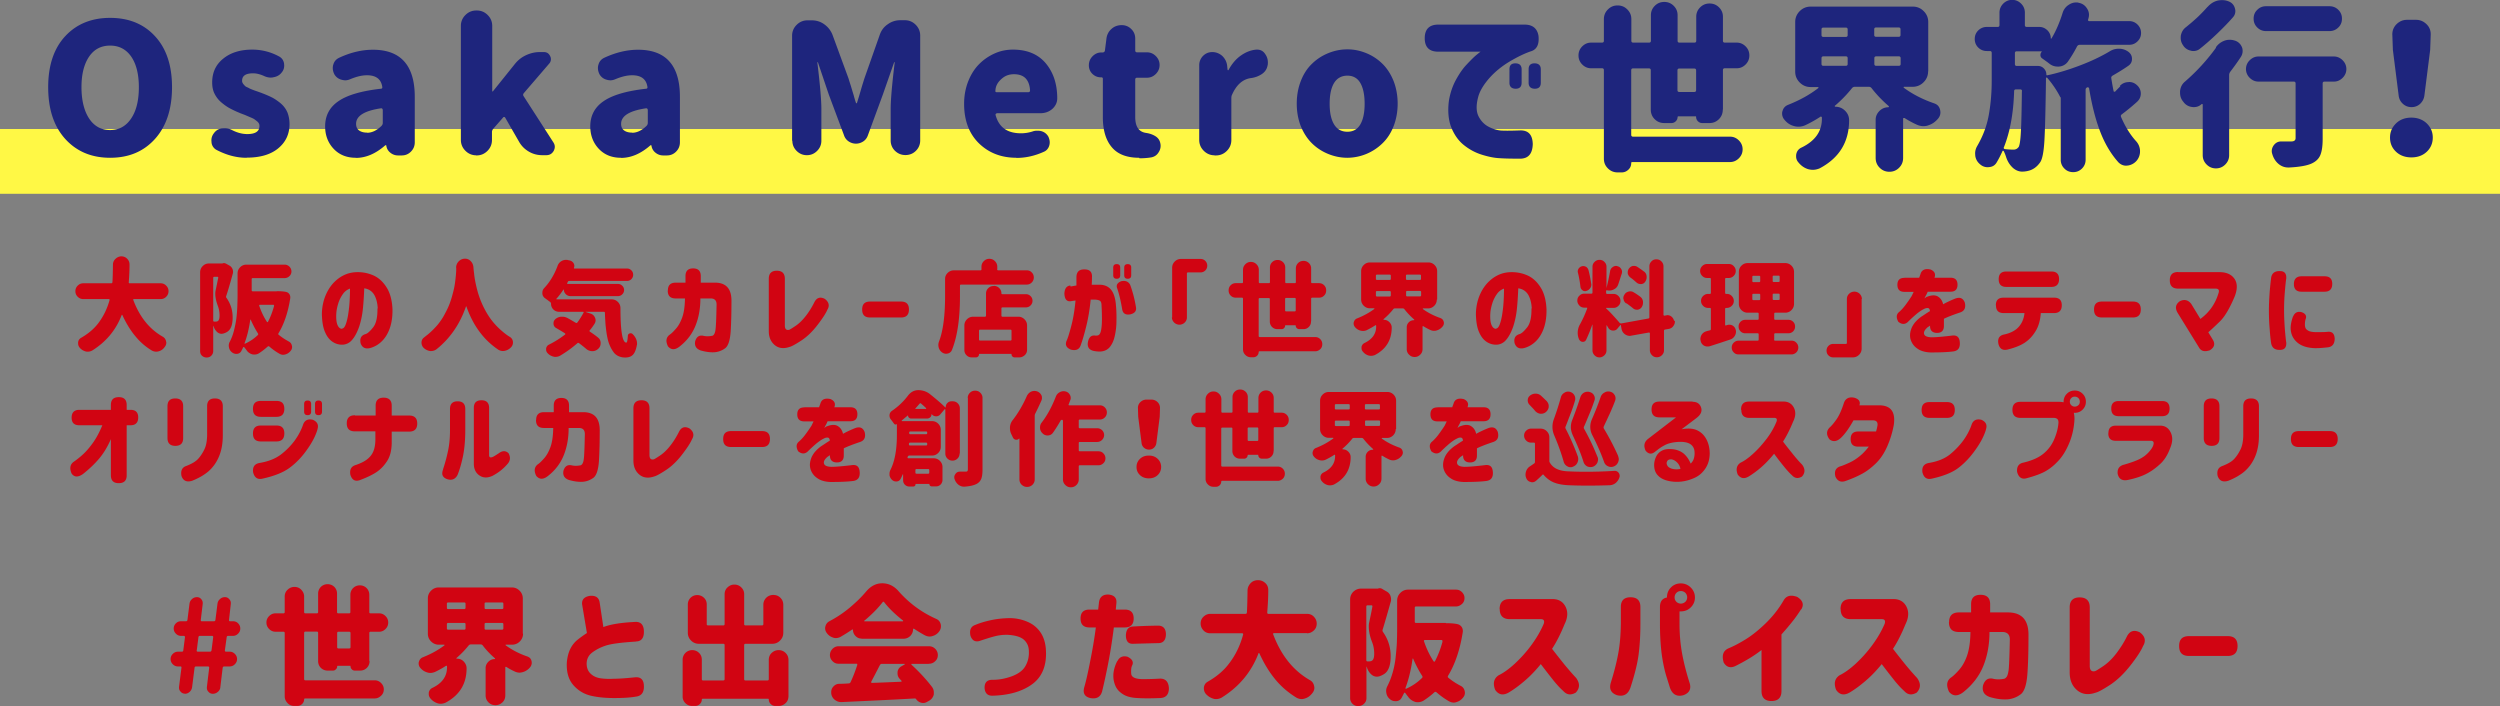
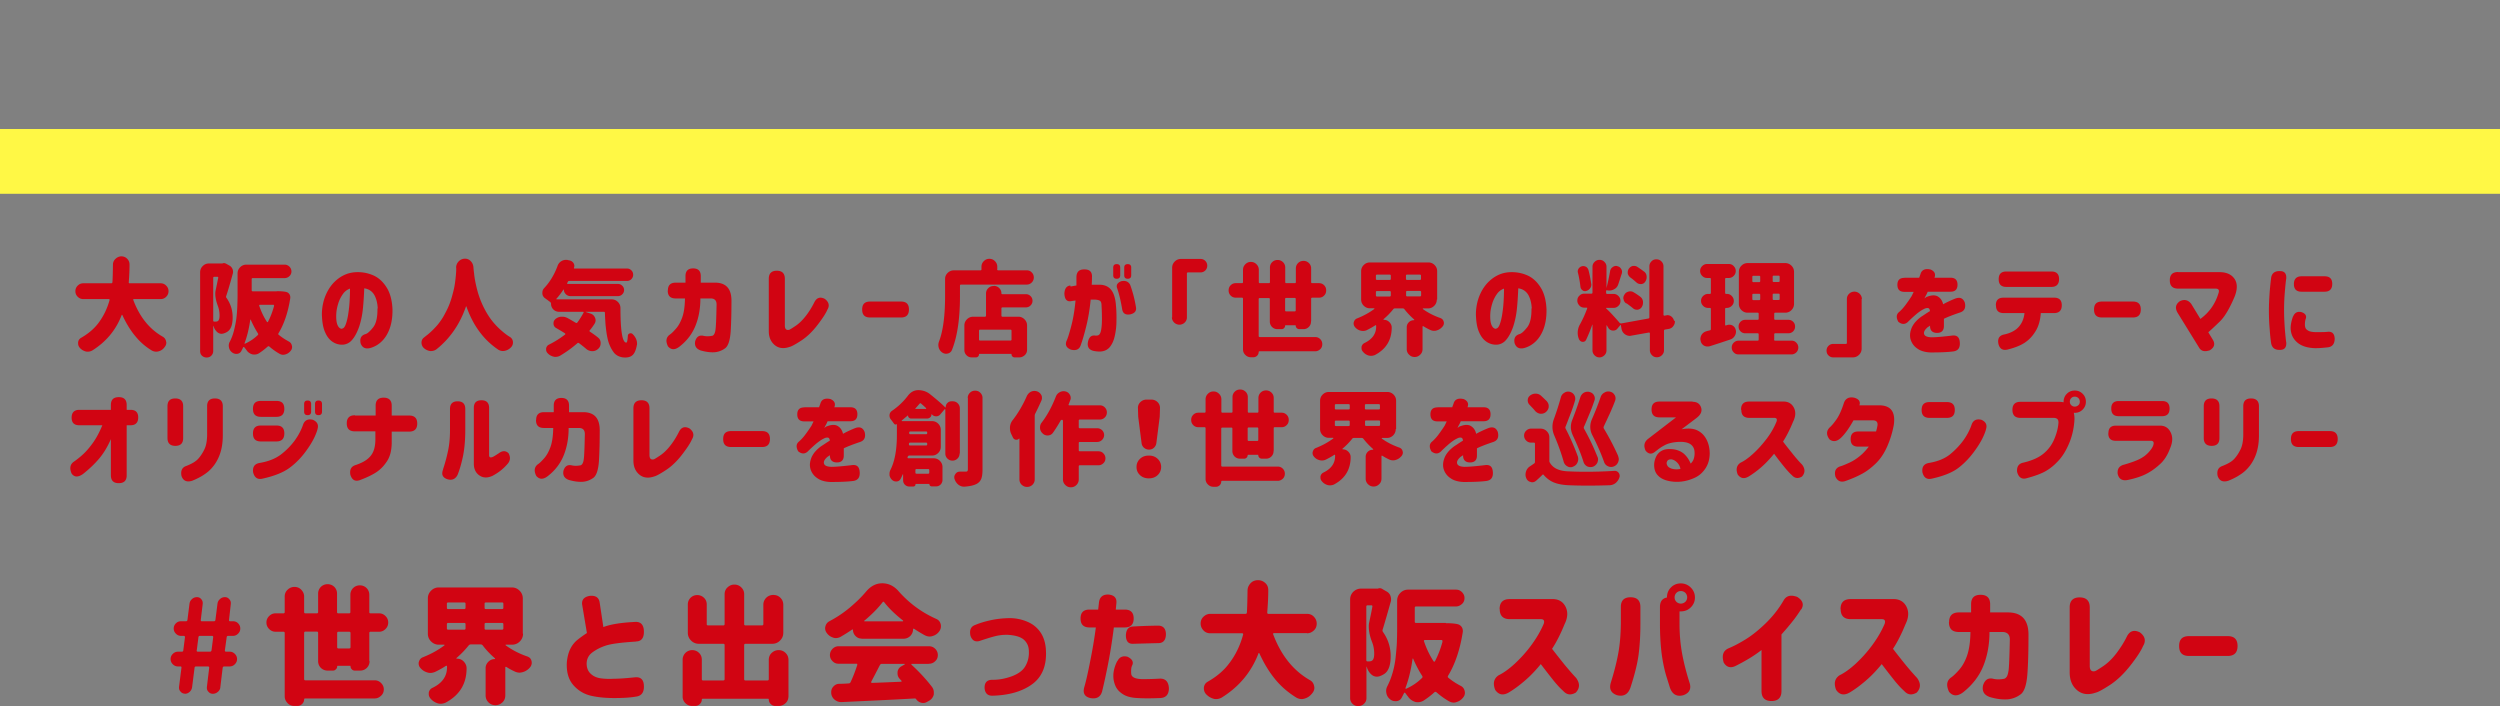
<svg xmlns="http://www.w3.org/2000/svg" data-name="Layer 2" viewBox="0 0 193 54.51">
  <rect x="0" y="0" width="193" height="54.51" fill="#808080" stroke="none" />
  <g stroke-width="0">
    <path fill="#fff845" d="M0 9.96h193v5H0z" />
-     <path d="M3.72 6.73c0-1.68.44-2.99 1.31-3.93.87-.94 2.03-1.42 3.47-1.42s2.6.47 3.47 1.42c.87.94 1.31 2.25 1.31 3.93s-.44 3.02-1.31 3.99c-.88.98-2.03 1.46-3.47 1.46s-2.59-.49-3.47-1.46c-.88-.98-1.31-2.31-1.31-3.99zm7 0c0-1-.2-1.79-.59-2.36-.4-.57-.94-.85-1.63-.85s-1.23.28-1.62.85c-.39.57-.59 1.36-.59 2.36s.2 1.83.59 2.42c.39.59.93.89 1.62.89s1.23-.3 1.63-.9c.4-.6.59-1.4.59-2.41zm8.3 5.45c-.76 0-1.51-.2-2.27-.59a.732.732 0 01-.42-.59c0-.05-.01-.11-.01-.16 0-.2.06-.38.19-.55.15-.21.35-.34.62-.38.07 0 .14-.01.21-.01.19 0 .37.04.53.12.42.22.82.33 1.22.33.63 0 .94-.21.94-.63 0-.06-.01-.13-.04-.18-.03-.06-.08-.12-.14-.17s-.13-.1-.18-.14-.14-.09-.26-.14c-.12-.05-.21-.09-.28-.12-.07-.03-.18-.08-.34-.14-.16-.06-.27-.1-.33-.13-.27-.11-.52-.23-.74-.35s-.44-.28-.65-.46c-.21-.18-.38-.4-.51-.66s-.18-.55-.18-.87c0-.76.28-1.37.85-1.83.56-.46 1.31-.7 2.24-.7.72 0 1.41.17 2.06.52.23.12.36.31.4.56 0 .05.01.1.01.15 0 .2-.06.38-.19.53-.15.2-.35.32-.62.37-.07.02-.15.03-.23.03-.17 0-.34-.04-.51-.12-.31-.14-.59-.21-.85-.21-.57 0-.85.19-.85.57 0 .05 0 .1.03.15.02.05.05.09.08.13.04.04.07.08.11.12.04.04.09.07.16.1s.13.06.18.09.13.06.23.1c.1.04.18.07.24.09.06.02.15.05.26.09.11.04.2.07.27.1.29.11.54.22.76.33.21.11.43.26.66.45.22.19.39.41.51.68.11.27.17.58.17.92 0 .77-.29 1.39-.87 1.87-.58.48-1.39.72-2.44.72zm8.45 0c-.71 0-1.28-.23-1.72-.7-.43-.46-.65-1.04-.65-1.72 0-.83.34-1.48 1.03-1.95.68-.47 1.77-.79 3.27-.96.09 0 .13-.06.11-.15-.09-.59-.48-.89-1.18-.89-.38 0-.8.1-1.26.29-.14.06-.27.1-.41.1-.1 0-.21-.02-.31-.05a.87.87 0 01-.55-.44c-.07-.15-.11-.3-.11-.45 0-.09.01-.18.04-.27.07-.25.22-.42.45-.53.88-.41 1.75-.62 2.61-.62 2.15 0 3.23 1.21 3.23 3.64v3.51c0 .28-.1.52-.3.72-.2.2-.44.29-.71.29h-.29a.92.92 0 01-.57-.2.82.82 0 01-.32-.51v-.05s-.04-.03-.05-.03-.03 0-.04.01c-.74.65-1.5.97-2.27.97zm.87-1.93c.38 0 .75-.18 1.11-.53.06-.06.1-.14.1-.23v-1s-.01-.07-.04-.1c-.03-.02-.05-.03-.08-.03h-.01c-1.29.19-1.93.59-1.93 1.2 0 .23.08.4.23.51.15.11.36.17.64.17zm8.43 1.74c-.33 0-.61-.12-.84-.35s-.35-.51-.35-.84V2c0-.33.12-.61.35-.84s.51-.35.84-.35h.04c.33 0 .61.12.84.35s.35.51.35.84v5.02s0 .04.03.04.03 0 .04-.03l1.67-2.08c.23-.29.51-.52.85-.68s.7-.25 1.07-.25h.33c.23 0 .39.11.49.33a.505.505 0 01-.09.57L40.43 7.2c-.05.07-.06.15-.01.22l2.3 3.57c.07.11.11.22.11.34 0 .11-.03.21-.08.31-.13.23-.32.34-.57.34h-.33c-.36 0-.71-.09-1.03-.28-.32-.19-.57-.44-.75-.76L39 9.08s-.03-.05-.07-.05-.06 0-.08.03l-.77.88c-.06.07-.1.16-.1.25v.62c0 .33-.12.61-.35.84s-.51.35-.84.35h-.04zm11.17.19c-.71 0-1.28-.23-1.72-.7-.43-.46-.65-1.04-.65-1.72 0-.83.34-1.48 1.03-1.95.68-.47 1.77-.79 3.27-.96.09 0 .13-.06.11-.15-.09-.59-.48-.89-1.18-.89-.38 0-.8.1-1.26.29-.14.06-.27.1-.41.1-.1 0-.21-.02-.31-.05a.87.87 0 01-.55-.44c-.07-.15-.11-.3-.11-.45 0-.09.01-.18.04-.27.07-.25.22-.42.45-.53.88-.41 1.75-.62 2.61-.62 2.15 0 3.23 1.21 3.23 3.64v3.51c0 .28-.1.52-.3.72-.2.2-.44.29-.71.29h-.29a.92.92 0 01-.57-.2.82.82 0 01-.32-.51v-.05s-.04-.03-.05-.03-.03 0-.04.01c-.74.65-1.5.97-2.27.97zm.86-1.93c.38 0 .75-.18 1.11-.53.06-.06.1-.14.1-.23v-1s-.01-.07-.04-.1c-.03-.02-.05-.03-.08-.03h-.01c-1.29.19-1.93.59-1.93 1.2 0 .23.08.4.23.51.15.11.36.17.64.17zm12.35.62V2.76c0-.33.12-.61.35-.84s.51-.35.84-.35h.33c.36 0 .68.1.97.31.29.21.5.48.63.81l1.24 3.38c.05.17.11.36.18.57.06.21.13.44.21.7.07.26.13.46.18.6 0 .02.02.03.05.03s.03 0 .03-.03c.07-.22.17-.54.29-.96.12-.42.22-.72.28-.92l1.19-3.38c.12-.34.32-.61.62-.81.29-.21.62-.31.97-.31h.34c.33 0 .61.12.84.35s.35.51.35.84v8.09c0 .31-.11.58-.33.8-.22.22-.49.33-.81.33s-.58-.11-.81-.33c-.22-.22-.33-.49-.33-.8V8.41c0-.67.1-1.86.31-3.58 0-.02 0-.03-.01-.03s-.03 0-.04.03l-.86 2.46L67 10.45c-.07.2-.19.36-.36.47-.17.11-.36.17-.56.17s-.39-.06-.56-.17a.896.896 0 01-.36-.47l-1.18-3.16-.83-2.46s-.02-.03-.04-.03-.02 0-.01.03c.21 1.72.31 2.92.31 3.58v2.45c0 .31-.11.57-.33.79s-.48.33-.79.33-.57-.11-.79-.33-.33-.48-.33-.79zm17.33 1.31c-1.18 0-2.14-.37-2.91-1.12-.76-.75-1.14-1.76-1.14-3.05 0-.63.11-1.21.32-1.74.21-.53.5-.98.85-1.33.35-.35.75-.62 1.2-.82.45-.2.92-.29 1.4-.29 1.09 0 1.93.35 2.52 1.04.6.71.9 1.62.9 2.72 0 .32-.13.59-.38.82-.26.22-.56.33-.92.33h-3.35s-.07.02-.09.05c-.02.03-.03.06-.02.09.25.94.9 1.41 1.96 1.41.31 0 .62-.05.92-.15.11-.04.23-.05.36-.05.1 0 .21.01.31.04.23.07.4.21.52.41.07.15.11.3.11.45s-.04.3-.11.42c-.08.14-.19.24-.33.3-.7.32-1.41.48-2.12.48zm-1.65-5.17s0 .04.03.07c.02.03.05.04.08.04h2.45s.07-.01.1-.04c.02-.03.03-.06.03-.1-.02-.39-.13-.7-.33-.92-.21-.22-.51-.33-.91-.33-.35 0-.65.1-.9.31-.36.29-.53.62-.53.97zm11.12 5.17c-.97 0-1.68-.28-2.13-.83-.46-.55-.68-1.32-.68-2.32V6.08c0-.07-.04-.11-.11-.11h-.04c-.26 0-.47-.09-.66-.27-.18-.18-.27-.4-.27-.66s.09-.49.27-.68.4-.3.66-.31h.16c.09-.02.14-.07.15-.15l.12-.94c.04-.29.17-.54.39-.73.22-.2.49-.29.79-.29.28 0 .53.1.73.3.21.2.31.45.31.74v.92c0 .09.05.14.14.14h.77c.26 0 .49.1.68.29s.29.42.29.69-.1.5-.29.69-.42.29-.68.29h-.77c-.09 0-.14.05-.14.14v2.9c0 .74.28 1.14.83 1.22.27.04.51.12.72.25.21.13.33.3.38.52a.881.881 0 01-.12.72c-.13.22-.32.35-.57.4-.3.05-.61.07-.92.07zm5.82-.19c-.33 0-.61-.12-.84-.35s-.35-.51-.35-.84V5.04c0-.28.1-.52.29-.72.2-.2.44-.3.72-.3s.54.1.76.29c.21.2.34.44.38.72l.04.36s.01.03.03.03.04 0 .05-.03c.26-.48.59-.86.97-1.12.38-.26.77-.41 1.18-.44h.05c.27 0 .49.12.64.37.13.19.19.4.19.62 0 .08 0 .17-.03.26-.05.26-.2.48-.44.64-.24.16-.53.27-.85.31-.63.09-1.11.52-1.45 1.29-.04.08-.05.17-.05.26v3.23c0 .33-.12.61-.35.84s-.51.35-.84.35h-.1zm10.25.19c-.51 0-1-.1-1.47-.29-.47-.19-.89-.46-1.25-.81-.36-.35-.65-.79-.87-1.32-.21-.53-.32-1.12-.32-1.76s.11-1.23.32-1.76c.21-.54.5-.98.87-1.33.36-.35.78-.62 1.25-.81.47-.19.96-.29 1.47-.29s.98.1 1.45.29.88.46 1.24.81c.36.35.65.79.87 1.33.21.54.32 1.13.32 1.76s-.11 1.22-.32 1.76c-.21.53-.5.97-.87 1.32a3.912 3.912 0 01-2.69 1.1zm0-2.01c.45 0 .78-.19 1-.57.22-.38.33-.91.33-1.59s-.11-1.22-.33-1.6c-.22-.38-.56-.57-1-.57s-.8.19-1.03.57c-.23.38-.34.92-.34 1.6s.11 1.21.34 1.59c.23.38.57.57 1.03.57zm13.74-8.27c.57.02.91.3 1.01.85.07.63-.1 1.03-.52 1.19-.5.16-1.06.43-1.69.8-.62.37-1.16.81-1.6 1.31-.44.51-.73.99-.85 1.46-.16.62-.15 1.11.04 1.48s.46.64.8.81c.34.17.66.26.95.28.36.02.84.01 1.42-.01.66-.03.99.32 1.01 1.05-.02.77-.36 1.14-1.01 1.13-.65 0-1.18-.01-1.59-.04-.38-.02-.83-.11-1.34-.27-.51-.16-.97-.41-1.39-.75-.42-.34-.73-.79-.96-1.35-.22-.57-.29-1.26-.18-2.09.1-.58.28-1.11.53-1.57.25-.46.52-.86.82-1.18.3-.32.55-.57.76-.75.21-.17.32-.26.34-.26h-3.28c-.69 0-1.04-.35-1.04-1.04s.35-1.05 1.04-1.05h6.73zm-1.23 3.45c0-.31.15-.46.46-.46s.48.16.48.46v1.04c0 .31-.16.46-.46.46s-.48-.15-.48-.46V5.35zm1.48 0c0-.31.15-.46.46-.46s.48.16.48.46v1.04c0 .31-.16.46-.46.46s-.48-.15-.48-.46V5.35zM133 8.46c0 .29-.1.54-.3.74-.2.2-.44.3-.72.3h-.57c-.13 0-.24-.05-.33-.14a.453.453 0 01-.14-.33c0-.04-.02-.05-.05-.05h-1.33s-.05.02-.05.05c0 .13-.05.24-.14.33-.09.09-.2.14-.33.14h-.56c-.29 0-.54-.1-.74-.3-.2-.2-.3-.45-.3-.74V5.42c0-.09-.05-.14-.14-.14h-1.23c-.09 0-.14.05-.14.14v4.99c0 .09.05.14.14.14h7.49c.26 0 .49.1.68.29s.29.42.29.69-.1.5-.29.69-.42.29-.68.29h-7.55c-.05 0-.08.03-.08.08 0 .2-.07.37-.22.51s-.32.21-.52.21h-.31c-.29 0-.54-.1-.75-.31s-.31-.45-.31-.75V5.41c0-.09-.05-.14-.14-.14h-.85c-.26 0-.49-.1-.68-.29s-.29-.42-.29-.7.1-.51.29-.7.42-.29.68-.29h.85c.09 0 .14-.05.14-.14V1.48c0-.29.1-.54.31-.75s.45-.31.75-.31.54.1.75.31.31.45.31.75v1.67c0 .09.05.14.14.14h1.23c.09 0 .14-.05.14-.14V1.17c0-.28.1-.52.3-.72.2-.2.44-.3.73-.3s.53.1.73.3c.2.2.3.44.3.72v1.98c0 .09.05.14.14.14h1.16c.09 0 .14-.05.14-.14V1.29c0-.28.1-.52.3-.72.2-.2.44-.3.73-.3s.53.1.73.3c.2.2.3.44.3.72v1.86c0 .09.05.14.14.14h.93c.26 0 .49.1.68.29s.29.42.29.7-.1.51-.29.7-.42.29-.68.29h-.93c-.09 0-.14.05-.14.14v3.04zm-3.5-1.5c0 .09.05.14.14.14h1.16c.09 0 .14-.05.14-.14V5.43c0-.09-.05-.14-.14-.14h-1.16c-.09 0-.14.05-.14.14v1.53zm19.35-1.45c0 .33-.12.61-.35.84s-.51.35-.84.35h-.67s-.03.01-.03.03c0 .02 0 .04.02.05.67.49 1.44.89 2.34 1.2.24.08.39.24.45.48.02.07.03.15.03.22 0 .16-.05.3-.15.44-.21.26-.46.45-.77.55-.13.05-.26.07-.4.07-.16 0-.33-.04-.49-.11-.34-.15-.66-.33-.96-.52h-.08c-.02.01-.03.03-.03.06v3.02c0 .3-.1.55-.31.76-.21.21-.46.31-.75.31s-.54-.1-.75-.31c-.21-.21-.31-.46-.31-.76V9.25c0-.26.1-.49.29-.68s.42-.29.7-.29c0 0 .02-.01.03-.03V8.2c-.51-.44-.95-.9-1.33-1.39a.266.266 0 00-.22-.11h-1.08a.28.28 0 00-.22.11c-.4.5-.84.95-1.31 1.35-.02 0-.02.03-.01.05 0 .02.02.03.04.03.29 0 .54.1.75.31s.31.45.31.73c0 1.68-.76 2.92-2.28 3.72-.17.07-.35.11-.52.11-.12 0-.24-.02-.36-.05-.29-.09-.54-.26-.75-.52a.68.68 0 01-.18-.45c0-.06 0-.12.01-.18.05-.25.19-.42.41-.52 1.05-.51 1.57-1.25 1.57-2.21v-.11s-.01-.05-.04-.06-.05-.02-.07 0a9.5 9.5 0 01-1.18.66 1.263 1.263 0 01-.87.06c-.3-.08-.55-.25-.75-.51a.71.71 0 01-.16-.45c0-.06 0-.13.03-.19.06-.24.21-.4.44-.49.88-.35 1.65-.77 2.32-1.29.02 0 .02-.03.01-.05 0-.02-.02-.03-.04-.03h-.56c-.33 0-.61-.12-.84-.35s-.35-.51-.35-.84V1.7c0-.33.12-.61.35-.84s.51-.35.84-.35h7.89c.33 0 .61.12.84.35s.35.51.35.84v3.81zm-8.09-3.38c-.09 0-.14.05-.14.14v.44c0 .09.05.14.14.14h1.74c.09 0 .14-.05.14-.14v-.44c0-.09-.05-.14-.14-.14h-1.74zm0 2.22c-.09 0-.14.05-.14.14v.45c0 .09.05.14.14.14h1.74c.09 0 .14-.05.14-.14v-.45c0-.09-.05-.14-.14-.14h-1.74zm5.82-1.51c.09 0 .14-.05.14-.14v-.44c0-.09-.05-.14-.14-.14h-1.75c-.09 0-.14.05-.14.14v.44c0 .09.05.14.14.14h1.75zm-1.88 2.1c0 .09.05.14.14.14h1.75c.09 0 .14-.05.14-.14v-.45c0-.09-.05-.14-.14-.14h-1.75c-.09 0-.14.05-.14.14v.45zm18.95 1.7c.17-.19.39-.29.64-.3.03 0 .05-.01.07-.01.24 0 .44.08.62.25.19.17.29.39.29.64s-.1.47-.29.64c-.4.36-.79.68-1.18.97-.07.05-.09.12-.05.21.32.74.7 1.35 1.13 1.83.2.21.31.46.33.74v.08a1.095 1.095 0 01-.94 1.09c-.05 0-.09.01-.14.01-.22 0-.42-.09-.59-.26-.58-.65-1.05-1.44-1.41-2.38-.36-.94-.64-2.05-.85-3.32 0-.04-.03-.06-.06-.08a.075.075 0 00-.09 0c-.08.03-.12.09-.12.18v5.4c0 .26-.09.49-.28.68-.19.19-.42.28-.68.28s-.5-.09-.68-.28a.913.913 0 01-.28-.68V7.52s-.03 0-.04-.03c-.29-.56-.63-1.05-1.01-1.49-.02-.02-.04-.02-.06-.01-.02 0-.03.03-.03.05-.03 2.31-.07 3.9-.12 4.79s-.16 1.46-.33 1.7c-.25.36-.57.59-.97.67-.07.02-.16.03-.25.04-.05 0-.1.01-.15.01-.26 0-.49-.09-.71-.27-.26-.23-.44-.52-.55-.86-.05-.16-.11-.31-.18-.45 0-.02-.03-.03-.05-.03s-.05 0-.05.03c-.14.31-.29.61-.46.89-.13.21-.32.32-.57.34-.04 0-.07.01-.1.01-.22 0-.42-.07-.59-.22-.21-.17-.34-.39-.38-.66 0-.06-.01-.13-.01-.19 0-.19.05-.37.15-.55.45-.77.75-1.56.9-2.39.15-.83.23-1.71.23-2.65V4.08c0-.09-.05-.14-.14-.14h-.23a.92.92 0 01-.67-.27c-.18-.18-.27-.4-.27-.66s.09-.48.27-.66a.92.92 0 01.67-.27h.83c.09 0 .14-.05.14-.14V.98c0-.27.1-.51.29-.7s.42-.29.69-.29.5.1.69.29.29.42.29.7v.96c0 .09.05.14.14.14h.98c.24 0 .44.09.62.26.17.17.26.38.26.62 0 0 0 .02.02.02h.03c.35-.58.63-1.24.86-1.97.08-.27.24-.49.48-.64.18-.12.37-.18.56-.18.07 0 .15 0 .22.03.27.05.48.2.63.44.1.15.15.31.15.48 0 .08-.01.17-.04.27 0 .03-.02.06-.03.1 0 .04 0 .07.01.09.02.02.04.03.07.03h3.09c.25 0 .47.09.65.27.18.18.27.4.27.65s-.09.46-.27.64-.39.27-.65.27h-3.81c-.09 0-.16.04-.21.12-.22.43-.46.82-.71 1.18a.92.92 0 01-.7.38h-.08c-.26 0-.48-.08-.68-.25-.18-.14-.36-.26-.52-.38a.3.3 0 01-.14-.24c0-.1.02-.19.1-.27v-.03s-.01-.01-.02-.01h-1.91c-.09 0-.14.05-.14.14v.85c0 .09.05.14.14.14h1.64c.18 0 .34.07.46.2.13.13.19.29.19.47 0 .05.03.06.08.05.81-.17 1.65-.43 2.52-.76.87-.33 1.62-.69 2.26-1.07.23-.15.47-.22.74-.22s.51.08.72.23c.19.14.29.32.29.56 0 .22-.09.39-.27.52-.37.26-.78.51-1.23.77-.08.05-.11.11-.1.19.07.44.13.77.18 1 0 .03.03.05.05.05.03 0 .05 0 .07-.01.14-.15.27-.28.4-.41zm-7.55.4c0-.09-.05-.14-.14-.14h-.33c-.09 0-.14.05-.14.14-.05 1.71-.32 3.16-.79 4.33-.02.03-.02.06 0 .09s.05.05.08.05c.25.03.47.04.67.04.16 0 .3-.07.4-.22.07-.14.13-.51.16-1.13.04-.62.06-1.67.08-3.16zm14.96-3.38c.17-.25.4-.42.67-.52.14-.05.27-.07.41-.07.15 0 .29.03.44.08.25.1.41.27.51.52a.843.843 0 01-.1.73c-.26.4-.54.78-.82 1.15-.05.07-.08.16-.08.25v6.18c0 .28-.1.52-.3.72-.2.2-.44.3-.72.3s-.52-.1-.72-.3c-.2-.2-.3-.44-.3-.72v-3.9s-.01-.05-.03-.05c-.02 0-.04 0-.06.01-.17.16-.37.23-.6.23-.04 0-.08 0-.12-.01a.927.927 0 01-.67-.38c-.02-.02-.03-.04-.04-.05-.16-.2-.23-.42-.23-.67v-.12c.03-.3.15-.55.38-.74a15.407 15.407 0 002.4-2.62zm-.63-3.13c.21-.24.46-.4.75-.48.13-.03.25-.04.37-.04.17 0 .34.03.51.1.25.1.41.28.48.55a.704.704 0 01-.16.68c-.37.42-.78.84-1.22 1.26-.45.43-.88.81-1.31 1.15a.77.77 0 01-.51.19c-.06 0-.13 0-.21-.03a.898.898 0 01-.6-.42.957.957 0 01-.18-.56c0-.05 0-.11.01-.18.05-.26.17-.48.38-.64.31-.25.62-.51.94-.81.27-.26.52-.52.74-.77zm9.74 3.83c.26 0 .49.1.68.29s.29.42.29.68-.1.49-.29.68-.42.29-.68.29h-.72c-.09 0-.14.05-.14.14v4.28c0 .55-.06.96-.18 1.25s-.35.51-.69.66c-.33.15-.9.26-1.72.3h-.07c-.27 0-.52-.09-.74-.27-.24-.2-.4-.46-.49-.77a.656.656 0 01-.04-.23c0-.15.05-.3.15-.44.15-.2.34-.3.57-.3h.79c.22 0 .33-.09.33-.26V6.44c0-.09-.05-.14-.14-.14h-2.72c-.26 0-.49-.1-.68-.29a.939.939 0 010-1.36c.19-.19.42-.29.68-.29h5.81zm-.34-3.88c.27 0 .5.09.69.28.19.19.28.41.28.68s-.09.5-.28.68c-.19.19-.42.28-.69.28h-4.89c-.26 0-.49-.09-.68-.28-.19-.19-.28-.41-.28-.68s.09-.5.28-.68c.19-.19.41-.28.68-.28h4.89zm4.68 10.14c0-.44.16-.8.47-1.1.31-.3.71-.44 1.18-.44s.87.15 1.18.44c.31.3.47.66.47 1.1s-.16.81-.47 1.1-.71.43-1.18.43-.87-.14-1.18-.43-.47-.65-.47-1.1zm.67-3.22l-.45-3.55-.04-1.13c-.02-.33.09-.61.31-.84.23-.23.5-.35.82-.35h.7c.32 0 .59.12.82.35.23.23.33.51.31.84l-.04 1.13-.45 3.55c-.04.25-.15.45-.33.62-.19.17-.41.25-.66.25s-.47-.08-.66-.25a.977.977 0 01-.33-.62z" fill="#1e257d" />
    <path d="M12.38 23.09h-2.04s-.04 0-.05.02c-.01.02-.01.03 0 .05.49 1.31 1.25 2.25 2.27 2.83.14.08.23.2.26.36.01.04.02.07.02.11 0 .11-.04.22-.12.32-.01.01-.02.02-.02.03-.12.16-.28.27-.45.31-.06.02-.12.03-.19.03-.11 0-.23-.03-.34-.09-.43-.26-.8-.57-1.12-.93-.45-.5-.83-1.1-1.15-1.8 0-.01-.01-.02-.03-.02s-.02 0-.03.02c-.44 1.15-1.2 2.06-2.27 2.73-.11.06-.23.09-.34.09-.06 0-.11 0-.17-.02a.907.907 0 01-.46-.29.523.523 0 01-.12-.34v-.07c.02-.16.1-.27.23-.35.54-.31.97-.67 1.29-1.08.42-.54.72-1.15.91-1.84 0-.02 0-.04-.01-.05-.01-.02-.03-.02-.05-.02H6.43c-.17 0-.31-.06-.43-.18s-.18-.26-.18-.43.06-.31.18-.43.26-.18.43-.18h2.16c.05 0 .08-.03.09-.08.02-.26.03-.71.04-1.36 0-.18.07-.33.2-.45s.28-.19.45-.19.33.06.45.19c.12.12.18.27.18.44 0 .42-.02.88-.06 1.38 0 .02 0 .04.02.05.01.02.03.02.05.02h2.39c.17 0 .31.06.43.18s.18.26.18.43-.06.31-.18.43-.26.18-.43.18zm4.81-2.76s.06-.02.09-.02c.06 0 .12.02.18.05l.25.14c.11.06.19.15.24.27.03.07.04.14.04.21 0 .05 0 .1-.02.15-.21.77-.38 1.35-.51 1.73-.02.05-.01.09.02.13.32.45.48.95.48 1.51s-.13.91-.38 1.09c-.09.07-.21.12-.34.16-.05.01-.09.02-.14.02-.11 0-.22-.04-.33-.13a.974.974 0 01-.29-.48h-.02v1.94c0 .14-.05.26-.15.36-.1.1-.22.14-.36.14s-.26-.05-.36-.14c-.1-.1-.14-.21-.14-.36v-6.08c0-.19.07-.35.2-.48s.29-.2.48-.2h1.05zm-.65 1.04c-.05 0-.08.03-.08.08v3.3c0 .05.03.08.08.08h.09c.09 0 .16-.02.21-.06.07-.06.11-.2.11-.41 0-.25-.04-.49-.12-.71-.14-.37-.21-.69-.21-.97 0-.1.01-.19.03-.28.07-.31.13-.63.2-.96 0-.02 0-.03-.01-.05-.01-.02-.03-.02-.05-.02h-.23zm4.83 1.11c.33 0 .57.02.73.06a.414.414 0 01.31.4v.07c-.17 1.1-.48 2.01-.91 2.72-.03.05-.02.09.02.12.23.19.49.36.77.51.13.07.21.17.24.31.01.04.02.08.02.12 0 .1-.03.19-.1.28a.78.78 0 01-.59.32c-.1 0-.2-.03-.3-.09a4.68 4.68 0 01-.77-.55c-.04-.03-.08-.03-.12 0-.21.19-.44.37-.69.53a.63.63 0 01-.33.09c-.06 0-.12 0-.19-.02a.76.76 0 01-.43-.32c-.06-.08-.12-.16-.18-.23-.01-.01-.02-.01-.04-.01s-.03.01-.04.03c-.05.1-.09.19-.14.28-.07.13-.18.2-.33.22h-.06c-.12 0-.23-.04-.33-.12a.605.605 0 01-.23-.37c-.01-.05-.02-.09-.02-.14 0-.1.02-.2.07-.29.14-.27.25-.55.33-.87s.15-.64.19-.97.06-.63.07-.89c.01-.26.02-.55.02-.87v-1.69c0-.19.07-.35.2-.48s.29-.2.48-.2h2.95a.53.53 0 01.53.52c0 .14-.05.27-.16.37-.1.1-.23.15-.37.15h-2.46c-.05 0-.08.03-.08.08v.86c0 .05.03.08.08.08h1.85zm-2.49 4.02v.03c.01.01.02.01.04 0 .38-.17.7-.39.98-.66.04-.04.04-.08.02-.12-.21-.33-.4-.69-.56-1.06 0-.01-.01-.02-.02-.02s-.02 0-.02.02c-.1.7-.25 1.3-.44 1.8zm2.27-2.9v-.05c-.01-.02-.03-.02-.05-.02h-1.04s-.03 0-.04.02c-.01.02-.02.03-.01.05.16.47.36.89.6 1.25.01.02.02.02.04.02s.03-.01.04-.03c.19-.36.35-.78.47-1.23zm8.01.2c-.02-.41-.11-.76-.27-1.04a1.02 1.02 0 00-.77-.5c-.02.51-.05 1.02-.1 1.53-.05.52-.15.99-.29 1.42-.15.43-.33.78-.55 1.03a1 1 0 01-.83.37 1.31 1.31 0 01-.7-.24c-.22-.15-.41-.39-.56-.74-.15-.34-.23-.81-.24-1.4.01-.58.13-1.1.35-1.57.22-.47.52-.85.9-1.14s.8-.46 1.27-.5c.51-.04.98.04 1.41.22.43.18.78.5 1.06.94.28.44.43 1.01.46 1.7.01.59-.07 1.09-.23 1.52s-.38.75-.64.99a2 2 0 01-.86.48c-.36.09-.61-.03-.73-.37-.08-.37.04-.61.38-.71.15-.04.34-.21.58-.51s.35-.79.34-1.46zm-2.78 1.57c.12 0 .22-.1.3-.3.08-.21.15-.48.2-.8.05-.33.09-.67.11-1.02.02-.35.03-.68.03-.97-.23.08-.42.23-.57.45-.15.22-.27.46-.35.74-.08.27-.13.53-.14.77-.02.39.02.68.1.86.08.18.19.27.33.29zm8.83-4.72c.01-.19.08-.35.21-.48s.29-.2.48-.2c.18 0 .33.07.45.2s.19.29.2.48c.01.16.03.31.05.47.02.21.06.48.13.8.07.33.15.64.25.93.1.3.23.62.41.97.18.35.38.67.61.96.23.29.51.58.85.86.17.14.34.27.53.38.13.09.2.21.22.37v.06c0 .13-.05.25-.14.35a.889.889 0 01-.63.3c-.12 0-.23-.03-.34-.09-1.13-.75-1.96-1.86-2.48-3.34 0-.01-.01-.02-.02-.02s-.02 0-.02.02c-.47 1.36-1.23 2.46-2.27 3.29a.67.67 0 01-.4.14h-.1a.944.944 0 01-.49-.24.578.578 0 01-.17-.4c0-.17.06-.31.2-.41.1-.08.2-.16.29-.23.27-.22.49-.45.69-.67.19-.22.37-.47.52-.73.15-.27.28-.52.38-.75.1-.23.19-.48.27-.77s.14-.52.18-.72c.04-.2.07-.43.1-.69.03-.26.04-.46.05-.6v-.23zm7.74 2.4s-.01.02 0 .04c0 .01.02.02.03.02h4.24c.19 0 .35.07.48.2s.2.29.2.48c0 1.78.15 2.66.45 2.66.06 0 .1-.18.12-.52 0-.09.05-.16.14-.19.09-.03.16-.01.23.05.23.23.34.48.34.73 0 .05 0 .1-.02.15-.06.33-.16.57-.29.71-.14.15-.34.22-.61.22-.2 0-.38-.04-.54-.12s-.29-.19-.39-.35c-.11-.15-.2-.33-.28-.52s-.14-.43-.19-.7-.08-.55-.11-.82c-.02-.28-.04-.59-.05-.94 0-.05-.03-.08-.08-.08h-1.4s0 .01.01.02l.37.12c.17.06.28.17.34.33.03.06.04.12.04.19 0 .09-.03.19-.09.28-.11.17-.23.34-.36.49-.04.04-.03.08.02.11.24.16.45.31.62.45.14.11.2.25.2.43s-.06.32-.19.44-.28.18-.45.18-.34-.06-.48-.18c-.16-.14-.34-.28-.55-.44-.04-.03-.08-.03-.12 0-.42.37-.87.69-1.34.97a.73.73 0 01-.35.09c-.05 0-.1 0-.16-.02a.864.864 0 01-.45-.26.395.395 0 01-.12-.28v-.09c.03-.14.1-.24.23-.3.44-.22.85-.48 1.23-.77.02-.01.02-.03.02-.05s-.01-.04-.03-.05c-.23-.15-.46-.28-.68-.41a.389.389 0 01-.2-.32v-.05c0-.11.04-.21.13-.3.12-.11.27-.18.45-.2h.1c.13 0 .25.03.38.09.22.12.44.25.66.38.04.03.08.02.12-.02.18-.24.34-.5.48-.76.01-.02.01-.03 0-.05s-.02-.02-.04-.02h-1.85c-.17 0-.32-.06-.44-.18a.604.604 0 01-.18-.44c0-.05-.02-.09-.05-.12-.1-.08-.24-.18-.4-.3a.463.463 0 01-.22-.38v-.05c0-.15.05-.27.16-.38.42-.45.76-1.01 1.01-1.68a.692.692 0 01.66-.48c.05 0 .1 0 .15.02l.14.03c.12.03.22.1.29.21.04.07.06.14.06.2 0 .05-.01.1-.03.15v.04c0 .01.02.02.04.02h4.05c.14 0 .25.05.34.14.09.09.14.2.14.34s-.05.25-.14.34a.46.46 0 01-.34.14h-4.45c-.05 0-.09.02-.11.06-.02.04-.04.08-.05.11-.01.01-.01.02 0 .04s.02.02.04.02h3.89c.12 0 .23.05.32.14.09.09.14.2.14.33s-.05.24-.14.33c-.09.09-.2.14-.32.14h-3.68c-.14 0-.26-.05-.36-.15-.1-.1-.15-.22-.15-.35l-.01-.01h-.02c-.17.26-.35.5-.55.72zm8.61-.62c0-.41.2-.61.61-.61h.75v-.51c0-.39.2-.59.59-.59s.59.2.59.59v.51h1.12c.84.01 1.25.48 1.25 1.4 0 .89-.02 1.67-.06 2.36-.05.69-.19 1.12-.42 1.3-.23.17-.5.28-.79.31-.32.03-.69-.02-1.09-.13-.36-.12-.51-.36-.44-.72.11-.36.33-.49.66-.41.19.04.39.04.61 0 .07 0 .13-.04.18-.11.05-.07.1-.2.12-.39.03-.2.06-.83.08-1.92 0-.3-.14-.46-.43-.47h-.82c0 .79-.13 1.49-.38 2.11s-.65 1.15-1.21 1.59c-.36.29-.66.29-.91 0-.19-.38-.15-.67.1-.88.13-.08.3-.24.5-.47.21-.23.37-.53.5-.89.13-.37.2-.85.21-1.46h-.72c-.41 0-.61-.2-.61-.61zm12.33 1.44c-.12.3-.38.7-.78 1.22s-.82.92-1.25 1.2c-.43.28-.73.45-.9.49-.46.16-.85.11-1.15-.14s-.46-.61-.46-1.07v-4.05c0-.41.21-.62.62-.62s.62.21.62.62v3.64c.01.25.12.35.34.3.05-.02.22-.12.5-.31s.55-.46.81-.8.46-.68.62-1c.18-.37.45-.46.81-.28.31.23.39.51.22.81zm2.67.02c0-.41.2-.61.61-.61h2.39c.41 0 .61.2.61.61s-.2.62-.61.62h-2.39c-.41 0-.61-.2-.61-.61zm10.42-3.1c0 .05.03.08.08.08h2.2c.16 0 .29.05.39.16.11.11.16.24.16.39s-.05.28-.16.39c-.11.11-.24.16-.39.16h-5.07c-.05 0-.08.03-.08.08v.81c0 1.76-.21 3.14-.62 4.16a.44.44 0 01-.32.27c-.04.01-.08.02-.12.02a.53.53 0 01-.3-.09.673.673 0 01-.28-.38.742.742 0 01.02-.47c.31-.8.47-1.97.47-3.51v-1.31c0-.19.06-.35.2-.48.13-.13.29-.2.48-.2h2.05c.05 0 .08-.03.08-.08v-.2c0-.17.06-.31.18-.43s.26-.18.43-.18.31.06.43.18.18.26.18.43v.2zm-.25 1.28c.16 0 .3.06.41.17.11.11.17.25.17.4 0 .05.02.07.06.07h1.83c.14 0 .26.05.36.15.1.1.15.22.15.36s-.05.26-.15.36c-.1.1-.22.15-.36.15h-1.81c-.05 0-.08.03-.08.08v.56c0 .05.03.08.08.08h1.22c.19 0 .35.07.48.2s.2.29.2.48V27c0 .17-.06.31-.18.42-.12.11-.26.17-.43.17h-.35c-.07 0-.12-.02-.17-.07s-.07-.1-.07-.17c0-.02-.01-.03-.03-.03h-2.45s-.03.01-.03.03c0 .07-.02.12-.07.17s-.1.07-.17.07h-.32c-.16 0-.29-.05-.4-.16a.544.544 0 01-.17-.4v-1.9c0-.19.07-.35.2-.48s.29-.2.48-.2h.91c.05 0 .08-.03.08-.08v-1.71c0-.16.06-.3.17-.41.11-.11.25-.17.42-.17h.02zm1.28 4.22c.05 0 .08-.03.08-.08v-.68c0-.05-.03-.08-.08-.08h-2.35c-.05 0-.08.03-.08.08v.68c0 .05.03.08.08.08h2.35zm4.64-4.17c.16-.03.31-.06.45-.08v-.62c0-.42.2-.63.61-.62.42-.01.62.2.59.62 0 .1 0 .29-.02.56h.59c.39 0 .69.13.9.38.21.26.34.66.38 1.2.04.4.05.8.04 1.22 0 .42-.05.8-.13 1.16-.08.36-.21.64-.39.86-.19.22-.44.33-.76.34-.17 0-.33-.02-.48-.05-.36-.08-.51-.31-.44-.69.07-.34.23-.51.5-.5.07.01.15.01.23 0 .14-.02.23-.14.28-.39.05-.24.07-.54.07-.88s-.01-.68-.03-1.02c0-.2-.04-.32-.11-.38-.07-.05-.2-.09-.39-.1h-.34c-.07.72-.18 1.4-.34 2.05-.16.65-.31 1.15-.44 1.5-.11.3-.36.41-.75.31-.34-.14-.45-.35-.34-.66.08-.15.2-.52.36-1.12s.27-1.26.34-2.01c-.17.02-.28.04-.35.05-.32.05-.49-.14-.51-.59.02-.38.17-.59.46-.62zm3.29-1.46c0-.18.09-.27.27-.27s.27.09.27.27v.59c0 .18-.09.27-.27.27s-.27-.09-.27-.27v-.59zm.31 1.61c-.1-.25 0-.44.31-.56.32-.07.55.02.69.28.21.58.35 1.14.44 1.69.07.31-.08.51-.44.59-.36.06-.57-.07-.62-.41-.1-.59-.22-1.12-.38-1.59zm.54-1.61c0-.18.09-.27.27-.27s.27.09.27.27v.59c0 .18-.09.27-.27.27s-.27-.09-.27-.27v-.59zm3.7 3.85v-3.84c0-.19.07-.35.2-.48s.29-.2.48-.2h1.52a.514.514 0 01.51.52.514.514 0 01-.51.52h-.98c-.05 0-.08.03-.08.08v3.39c0 .16-.06.29-.17.4a.583.583 0 01-.99-.4zm10.72.31c0 .17-.06.31-.17.42-.11.11-.25.17-.41.17h-.33c-.07 0-.14-.03-.19-.08a.256.256 0 01-.08-.19c0-.02-.01-.03-.03-.03h-.76s-.03.01-.03.03c0 .07-.03.14-.08.19-.05.05-.11.08-.19.08h-.32c-.17 0-.31-.06-.42-.17a.59.59 0 01-.17-.42v-1.73c0-.05-.03-.08-.08-.08h-.7c-.05 0-.08.03-.08.08v2.85c0 .05.03.08.08.08h4.28c.15 0 .28.05.39.16s.16.24.16.39-.05.29-.16.39-.24.16-.39.16h-4.31s-.05.02-.05.05a.407.407 0 01-.42.41h-.18c-.17 0-.31-.06-.43-.18s-.18-.26-.18-.43v-3.91c0-.05-.03-.08-.08-.08h-.48c-.15 0-.28-.05-.39-.16s-.16-.24-.16-.4.05-.29.16-.4.24-.16.39-.16h.48c.05 0 .08-.03.08-.08v-.95c0-.17.06-.31.18-.43s.26-.18.43-.18.31.06.43.18.18.26.18.43v.95c0 .05.03.08.08.08h.7c.05 0 .08-.03.08-.08v-1.13c0-.16.06-.3.17-.41.11-.11.25-.17.42-.17s.3.06.42.17c.11.11.17.25.17.41v1.13c0 .05.03.08.08.08h.66c.05 0 .08-.03.08-.08v-1.06c0-.16.06-.3.17-.41.11-.11.25-.17.42-.17s.3.06.42.17c.11.11.17.25.17.41v1.06c0 .05.03.08.08.08h.53c.15 0 .28.05.39.16s.16.24.16.4-.05.29-.16.4-.24.16-.39.16h-.53c-.05 0-.08.03-.08.08v1.73zm-2-.86c0 .05.03.08.08.08h.66c.05 0 .08-.03.08-.08v-.88c0-.05-.03-.08-.08-.08h-.66c-.05 0-.08.03-.08.08v.88zm11.71-.83c0 .19-.07.35-.2.48s-.29.2-.48.2h-.38s-.02 0-.02.02c0 .01 0 .02.01.03.38.28.83.51 1.34.69.14.05.22.14.26.27.01.04.02.08.02.12 0 .09-.03.17-.09.25-.12.15-.27.26-.44.31-.07.03-.15.04-.23.04-.09 0-.19-.02-.28-.06-.19-.09-.38-.19-.55-.3h-.04c-.01 0-.02.02-.02.04v1.73c0 .17-.06.32-.18.43-.12.12-.26.18-.43.18s-.31-.06-.43-.18a.582.582 0 01-.18-.43v-1.68c0-.15.05-.28.16-.39s.24-.16.4-.16c0 0 .01 0 .02-.02v-.03c-.29-.25-.54-.52-.76-.8a.143.143 0 00-.12-.06h-.62c-.05 0-.09.02-.12.06-.23.29-.48.54-.75.77-.01 0-.01.01 0 .03 0 .01.01.02.02.02.17 0 .31.06.43.18s.18.26.18.42c0 .96-.44 1.67-1.3 2.12-.1.04-.2.06-.3.06-.07 0-.14-.01-.2-.03a.849.849 0 01-.43-.3.37.37 0 01-.1-.26v-.1c.03-.14.11-.24.23-.3.6-.29.9-.71.9-1.27v-.06s0-.03-.02-.04-.03 0-.04 0c-.21.14-.43.26-.67.38a.717.717 0 01-.49.03.792.792 0 01-.43-.29.41.41 0 01-.09-.26c0-.04 0-.07.02-.11.04-.14.12-.23.25-.28.5-.2.94-.44 1.33-.73.01 0 .01-.01 0-.03 0-.01-.01-.02-.02-.02h-.32c-.19 0-.35-.07-.48-.2s-.2-.29-.2-.48v-2.18c0-.19.07-.35.2-.48s.29-.2.48-.2h4.51c.19 0 .35.07.48.2s.2.29.2.48v2.18zm-4.62-1.93c-.05 0-.08.03-.08.08v.25c0 .05.03.08.08.08h.99c.05 0 .08-.03.08-.08v-.25c0-.05-.03-.08-.08-.08h-.99zm0 1.27c-.05 0-.08.03-.08.08v.26c0 .05.03.08.08.08h.99c.05 0 .08-.03.08-.08v-.26c0-.05-.03-.08-.08-.08h-.99zm3.32-.86c.05 0 .08-.03.08-.08v-.25c0-.05-.03-.08-.08-.08h-1c-.05 0-.08.03-.08.08v.25c0 .05.03.08.08.08h1zm-1.07 1.19c0 .05.03.08.08.08h1c.05 0 .08-.03.08-.08v-.26c0-.05-.03-.08-.08-.08h-1c-.05 0-.08.03-.08.08v.26zm9.7 1c-.02-.41-.11-.76-.27-1.04a1.02 1.02 0 00-.77-.5c-.02.51-.05 1.02-.1 1.53-.05.52-.15.99-.29 1.42-.15.43-.33.78-.55 1.03a1 1 0 01-.83.37 1.31 1.31 0 01-.7-.24c-.22-.15-.41-.39-.56-.74-.15-.34-.23-.81-.24-1.4.01-.58.13-1.1.35-1.57.22-.47.52-.85.9-1.14s.8-.46 1.27-.5c.51-.04.98.04 1.41.22.43.18.78.5 1.06.94.28.44.43 1.01.46 1.7.01.59-.07 1.09-.23 1.52s-.38.75-.64.99a2 2 0 01-.86.48c-.36.09-.61-.03-.73-.37-.08-.37.04-.61.38-.71.15-.04.34-.21.58-.51s.35-.79.34-1.46zm-2.78 1.57c.12 0 .22-.1.3-.3.08-.21.15-.48.2-.8.05-.33.09-.67.11-1.02.02-.35.03-.68.03-.97-.23.08-.42.23-.57.45-.15.22-.27.46-.35.74-.08.27-.13.53-.14.77-.02.39.02.68.1.86.08.18.19.27.33.29zm13.83-.62v.09c0 .11-.04.22-.11.32-.08.12-.2.2-.35.23l-.3.05c-.05.01-.08.04-.08.09v1.51c0 .15-.05.27-.16.38-.11.11-.24.16-.39.16s-.28-.05-.38-.16a.546.546 0 01-.16-.38v-1.31s0-.03-.02-.04c-.02-.01-.03-.02-.05-.02l-1.35.24s-.08.02-.12.02a.658.658 0 01-.65-.56l-.05-.26s0-.02-.02-.02-.03 0-.03.02l-.2.24a.39.39 0 01-.33.17h-.05a.432.432 0 01-.35-.23c-.03-.05-.07-.11-.1-.17 0-.01-.01-.01-.02 0 0 0-.01.01-.01.02v1.91c0 .15-.05.27-.16.38-.11.1-.23.16-.38.16s-.27-.05-.38-.16c-.1-.1-.16-.23-.16-.38v-1.98h-.02c-.15.44-.31.82-.47 1.16-.05.1-.13.16-.24.16h-.04c-.12-.01-.21-.08-.27-.2-.07-.16-.1-.32-.1-.48v-.1c.02-.2.07-.39.17-.56.2-.36.39-.77.56-1.23v-.05c-.01-.02-.03-.02-.05-.02h-.17c-.15 0-.28-.05-.38-.16-.1-.11-.16-.23-.16-.38s.05-.28.16-.38c.1-.11.23-.16.38-.16h.55c.05 0 .08-.03.08-.08V20.6c0-.15.05-.27.16-.38.1-.1.23-.16.38-.16s.28.05.38.16c.11.1.16.23.16.38v1.64c.1-.41.2-.84.28-1.31a.46.46 0 01.2-.31.41.41 0 01.26-.09c.03 0 .06 0 .1.02.13.03.23.1.29.21.05.07.07.14.07.22 0 .05 0 .09-.02.14-.11.34-.2.62-.27.83-.06.18-.17.31-.34.39-.11.06-.22.09-.34.09-.06 0-.12 0-.19-.02-.02 0-.04 0-.05.01-.01.01-.02.03-.02.04v.15c0 .05.03.08.08.08h.49c.15 0 .27.05.38.16.11.11.16.23.16.38s-.05.28-.16.38c-.11.11-.23.16-.38.16h-.55s-.02 0-.02.02v.02c.1.09.27.25.49.49.22.24.41.45.55.62.04.04.08.05.13.05l2.09-.38c.05-.01.08-.04.08-.09v-3.93c0-.15.05-.28.16-.39.1-.11.23-.16.38-.16s.28.05.39.16c.11.11.16.24.16.39v3.74s0 .03.02.04c.02.01.03.02.05.02l.13-.02s.07-.02.1-.02c.11 0 .21.03.3.1.12.09.19.21.22.35zm-6.45-2.84v.07c0 .1-.03.19-.09.27-.08.11-.18.18-.3.21-.03.01-.06.02-.09.02-.07 0-.14-.02-.2-.07a.385.385 0 01-.16-.27c-.04-.35-.1-.71-.19-1.07-.01-.04-.02-.07-.02-.1 0-.08.02-.15.06-.22.06-.09.14-.16.25-.19.04-.01.07-.02.11-.02.07 0 .14.02.21.05.1.06.16.14.2.26.09.34.16.7.21 1.05zm2.7 1.52a.472.472 0 01-.21-.32c-.01-.04-.02-.07-.02-.1 0-.09.03-.18.09-.27.07-.12.18-.2.32-.23.04-.01.08-.02.12-.02.09 0 .18.02.26.07.19.11.36.23.51.34.12.09.2.22.22.38v.09c0 .12-.03.23-.1.34a.44.44 0 01-.32.2h-.06c-.11 0-.22-.04-.3-.12-.15-.12-.32-.25-.5-.38zm1.37-2.47c.12.09.19.22.2.38v.07c0 .12-.04.24-.11.34a.39.39 0 01-.31.18h-.04c-.12 0-.23-.04-.32-.12-.14-.12-.29-.26-.48-.39a.569.569 0 01-.2-.32v-.09a.513.513 0 01.4-.48h.1c.1 0 .19.03.27.09.18.12.34.23.48.34zm6.44 4.13c.05-.02.1-.02.16-.02.08 0 .17.02.25.07.12.08.2.19.23.34.01.04.02.08.02.12 0 .11-.03.22-.09.32-.08.14-.2.24-.35.29-.45.15-.98.33-1.59.52-.06.02-.11.02-.17.02a.527.527 0 01-.53-.44c-.01-.05-.02-.09-.02-.13 0-.11.03-.22.09-.33.09-.14.21-.23.38-.28.06-.02.15-.04.27-.07.05-.02.07-.05.07-.1v-1.55c0-.05-.03-.08-.08-.08h-.14c-.15 0-.27-.05-.38-.16-.1-.1-.16-.23-.16-.38s.05-.27.16-.38c.1-.1.23-.16.38-.16h.14c.05 0 .08-.03.08-.08v-1.07c0-.05-.03-.08-.08-.08h-.21c-.15 0-.27-.05-.38-.16-.1-.1-.16-.23-.16-.38s.05-.27.16-.38c.1-.1.23-.16.38-.16h1.67c.15 0 .28.05.38.16.1.1.16.23.16.38s-.05.27-.16.38c-.1.1-.23.16-.38.16h-.2c-.05 0-.08.03-.08.08v1.08s.02.07.06.07h.07c.15 0 .28.05.38.16.1.1.16.23.16.38s-.05.27-.16.38c-.1.1-.23.16-.38.16h-.07s-.06.02-.06.07v1.23s0 .04.02.05c.02.01.03.01.05 0 .04-.01.08-.02.12-.04zm3.6 1.13c0 .05.03.08.08.08h1.27c.15 0 .27.05.37.16.1.1.15.23.15.37s-.05.27-.15.37c-.1.1-.23.16-.37.16h-4.1c-.15 0-.27-.05-.37-.16-.1-.1-.15-.23-.15-.37s.05-.27.15-.37c.1-.1.23-.16.37-.16h1.48c.05 0 .08-.03.08-.08v-.41c0-.05-.03-.08-.08-.08h-.96c-.14 0-.26-.05-.36-.15s-.15-.22-.15-.37.05-.27.15-.37.22-.15.36-.15h.96c.05 0 .08-.03.08-.08v-.39c0-.05-.03-.08-.08-.08h-.77c-.19 0-.35-.07-.48-.2s-.2-.29-.2-.48v-2.47c0-.19.07-.35.2-.48s.29-.2.48-.2h2.9c.19 0 .35.07.48.2s.2.29.2.48v2.47c0 .19-.07.35-.2.48s-.29.2-.48.2h-.77c-.05 0-.08.03-.08.08v.39c0 .05.03.08.08.08h1.01c.15 0 .27.05.37.15s.15.22.15.37-.05.27-.15.37-.23.15-.37.15h-1.01c-.05 0-.08.03-.08.08v.41zm-1.6-4.93c-.05 0-.08.03-.08.08v.33c0 .05.03.08.08.08h.45c.05 0 .08-.03.08-.08v-.33c0-.05-.03-.08-.08-.08h-.45zm0 1.39c-.05 0-.08.03-.08.08v.33c0 .05.03.08.08.08h.45c.05 0 .08-.03.08-.08v-.33c0-.05-.03-.08-.08-.08h-.45zm1.95-.91c.05 0 .08-.03.08-.08v-.33c0-.05-.03-.08-.08-.08h-.38c-.05 0-.08.03-.08.08v.33c0 .05.03.08.08.08h.38zm0 1.39c.05 0 .08-.03.08-.08v-.33c0-.05-.03-.08-.08-.08h-.38c-.05 0-.08.03-.08.08v.33c0 .05.03.08.08.08h.38zm6.41-.08v3.83c0 .19-.07.35-.2.48s-.29.2-.48.2h-1.52c-.14 0-.26-.05-.36-.15s-.15-.22-.15-.37.05-.27.15-.37.22-.15.36-.15h.98c.05 0 .08-.03.08-.08v-3.39c0-.16.06-.29.17-.4a.583.583 0 01.99.4zm3.3-1.64h1.14l.1-.27c.09-.34.36-.46.79-.36.31.14.4.35.29.63h1.24c.36 0 .54.18.54.54s-.18.54-.54.54h-1.76s-.03.08-.09.2c-.06.11-.12.22-.16.32l.09-.07c.05-.04.1-.06.14-.07.35-.13.62-.13.82 0s.33.32.39.59c.29-.16.59-.3.89-.42.38-.16.64-.07.78.28.1.41-.02.67-.38.78-.56.19-.97.35-1.23.48v.56c0 .35-.18.53-.53.53s-.54-.18-.54-.53v-.03s-.03.02-.07.05c-.04.03-.08.05-.11.07-.22.19-.32.36-.28.52.04.16.23.25.57.26.36 0 .89-.05 1.57-.13.4-.06.6.12.62.56.02.4-.15.61-.5.66-.47.06-1.06.08-1.77.08-.41-.02-.75-.11-1.01-.3a1.28 1.28 0 01-.52-.7c-.08-.28-.05-.58.08-.9.14-.32.39-.61.77-.88.11-.07.22-.14.32-.21.11-.07.21-.14.32-.2 0-.09-.03-.16-.07-.2-.04-.04-.12-.05-.23-.03-.1.03-.22.09-.37.18-.15.1-.3.21-.46.35-.16.14-.36.32-.59.55-.22.19-.46.18-.72-.03-.16-.29-.16-.52 0-.7.19-.16.36-.34.52-.55s.32-.44.49-.7c.04-.06.07-.14.11-.22.04-.08.06-.13.07-.14h-.72c-.36 0-.54-.18-.54-.54s.18-.54.54-.54zm7.06 2.13c0-.4.2-.59.59-.59h3.91c.4 0 .59.2.59.59s-.2.6-.59.6h-1.03c-.04.56-.17 1.02-.4 1.39-.22.37-.5.67-.83.89-.33.22-.78.4-1.35.54-.37.08-.6-.07-.69-.44-.08-.4.06-.64.41-.72.53-.11.92-.32 1.17-.61.25-.29.39-.64.43-1.05h-1.61c-.4 0-.59-.2-.59-.59zm.22-2.02c0-.4.2-.59.59-.59h3.48c.4 0 .59.2.59.59s-.2.6-.59.6h-3.48c-.4 0-.59-.2-.59-.59zm7.36 2.34c0-.41.2-.61.61-.61h2.39c.41 0 .61.2.61.61s-.2.62-.61.62h-2.39c-.41 0-.61-.2-.61-.61zm6.48-2.88h3.25c.51.01.88.18 1.11.51.23.33.24.78.03 1.34-.39.93-.77 1.58-1.15 1.95-.38.37-.68.65-.9.84l.37.61c.17.31.09.57-.25.78-.4.14-.68.07-.84-.22l-1.66-2.69c-.2-.36-.14-.65.19-.88.35-.17.65-.09.88.22l.7 1.15c.7-.51 1.18-1.2 1.42-2.06.04-.19-.04-.28-.26-.28h-2.88c-.43 0-.64-.21-.64-.64s.21-.64.64-.64zm7.2.39c.07-.33.3-.49.69-.47.33 0 .49.19.47.56-.04.24-.07.59-.11 1.04a16 16 0 00-.06 1.42c0 .53.03 1.01.06 1.46.04.45.07.8.11 1.04.02.37-.14.56-.47.56-.39.02-.61-.14-.69-.47-.05-.3-.09-.68-.12-1.13-.04-.45-.06-.93-.06-1.44 0-.52.03-1.01.06-1.45.04-.45.08-.83.12-1.13zm1.69 3.03c.12-.29.33-.4.62-.34.33.1.45.29.34.56-.03.1-.05.24-.05.4 0 .1.01.19.05.28.04.09.13.16.25.22.13.06.32.09.57.09.4 0 .67 0 .84-.02.38-.05.57.12.59.53-.01.4-.18.61-.5.66-.34.04-.67.07-1.01.07-.61-.02-1.07-.17-1.39-.45-.32-.28-.48-.63-.5-1.05-.01-.27.05-.58.18-.95zm2.43-3.1c.4 0 .59.2.59.59s-.2.6-.59.6h-1.78c-.4 0-.59-.2-.59-.59s.2-.6.59-.6h1.78zM8.56 33.9c-.26.6-.57 1.11-.92 1.52s-.76.8-1.23 1.17c-.38.27-.67.26-.88-.03-.17-.39-.12-.68.12-.88.23-.16.47-.34.72-.57.25-.22.51-.52.78-.89s.52-.83.75-1.39H6.12c-.4 0-.59-.2-.59-.59s.2-.6.59-.6h2.44v-.37c0-.41.2-.61.61-.61s.61.2.61.61v.37h.3c.4 0 .59.2.59.59s-.2.6-.59.6h-.3v3.86c0 .41-.2.61-.61.61s-.61-.2-.61-.61v-2.8zm4.37-2.54c0-.4.2-.6.6-.6s.61.2.61.6v2.46c0 .4-.2.6-.6.6s-.61-.2-.61-.6v-2.46zm1.48 4.6c.41-.16.71-.34.89-.54.18-.2.34-.44.48-.73s.2-.65.21-1.07v-2.26c0-.4.2-.6.6-.6s.61.2.61.6v2.26c0 .65-.11 1.2-.31 1.66-.2.46-.47.82-.8 1.11-.33.28-.76.53-1.27.73-.41.12-.68 0-.81-.38-.08-.42.06-.68.41-.78zm10.1-2.81c-.14.48-.41 1.01-.82 1.58-.4.57-.85 1.03-1.34 1.39-.49.36-1.2.64-2.12.84-.36.07-.59-.1-.69-.5-.05-.41.11-.65.5-.72.67-.11 1.21-.33 1.62-.63.41-.31.77-.67 1.07-1.07.3-.41.53-.84.68-1.29.13-.32.38-.43.75-.34.35.16.46.41.34.75zm-4.98-1.59c0-.41.2-.61.61-.61h1.2c.41 0 .61.2.61.61s-.2.62-.61.62h-1.2c-.41 0-.61-.2-.61-.61zm0 1.9c0-.41.2-.61.61-.61h1.2c.41 0 .61.2.61.61s-.2.62-.61.62h-1.2c-.41 0-.61-.2-.61-.61zm3.95-2.27c0-.18.09-.27.27-.27s.27.09.27.27v.59c0 .18-.09.27-.27.27s-.27-.09-.27-.27v-.59zm.84 0c0-.18.09-.27.27-.27s.27.09.27.27v.59c0 .18-.09.27-.27.27s-.27-.09-.27-.27v-.59zm3.09.89H29v-.76c0-.42.21-.62.62-.62s.62.21.62.62v.76h1.35c.42 0 .62.21.62.62s-.21.62-.62.62h-1.35v.94c-.02.57-.14 1.02-.38 1.37-.23.35-.5.62-.8.82-.3.2-.73.41-1.29.62-.35.12-.59-.01-.72-.41-.07-.39.05-.64.38-.75.39-.13.7-.28.91-.45.22-.17.38-.37.48-.61s.15-.52.16-.86v-.69h-1.59c-.42 0-.62-.21-.62-.62s.21-.62.62-.62zm6.79 4.16c.19-.57.32-1.09.41-1.54.09-.46.13-.95.13-1.5v-1.63c0-.39.2-.59.59-.59s.59.2.59.59v1.63c0 .82-.07 1.52-.19 2.08s-.26 1.02-.4 1.37c-.17.34-.44.46-.81.34-.36-.13-.46-.38-.31-.75zm4.97-.41c-.3.35-.68.66-1.16.91-.38.17-.71.16-.99-.03s-.43-.48-.44-.88v-4.34c0-.4.2-.59.59-.59s.59.2.59.59v3.65c0 .16.09.21.27.14.05-.02.21-.11.48-.29.28-.21.53-.21.75 0 .17.31.14.59-.09.84zm2.22-3.4c0-.41.2-.61.61-.61h.75v-.51c0-.39.2-.59.59-.59s.59.2.59.59v.51h1.12c.84.01 1.25.48 1.25 1.4 0 .89-.02 1.67-.06 2.36-.05.69-.19 1.12-.42 1.3-.23.17-.5.28-.79.31-.32.03-.69-.02-1.09-.13-.36-.12-.51-.36-.44-.72.11-.36.33-.49.66-.41.19.04.39.04.61 0 .07 0 .13-.04.18-.11.05-.07.1-.2.12-.39.03-.2.06-.83.08-1.92 0-.3-.14-.46-.43-.47h-.82c0 .79-.13 1.49-.38 2.11s-.65 1.15-1.21 1.59c-.36.29-.66.29-.91 0-.19-.38-.15-.67.1-.88.13-.08.3-.24.5-.47.21-.23.37-.53.5-.89.13-.37.2-.85.21-1.46h-.72c-.41 0-.61-.2-.61-.61zm12.05 1.44c-.12.3-.38.7-.78 1.22s-.82.92-1.25 1.2c-.43.28-.73.45-.9.49-.46.16-.85.11-1.15-.14s-.46-.61-.46-1.07v-4.05c0-.41.21-.62.62-.62s.62.21.62.62v3.64c.01.25.12.35.34.3.05-.02.22-.12.5-.31s.55-.46.81-.8.46-.68.62-1c.18-.37.45-.46.81-.28.31.23.39.51.22.81zm2.39.02c0-.41.2-.61.61-.61h2.39c.41 0 .61.2.61.61s-.2.62-.61.62h-2.39c-.41 0-.61-.2-.61-.61zm6.26-2.45h1.14l.1-.27c.09-.34.36-.46.79-.36.31.14.4.35.29.63h1.24c.36 0 .54.18.54.54s-.18.54-.54.54h-1.76s-.03.08-.09.2c-.06.11-.12.22-.16.32l.09-.07c.05-.04.1-.06.14-.07.35-.13.62-.13.82 0s.33.32.39.59c.29-.16.59-.3.89-.42.38-.16.64-.07.78.28.1.41-.02.67-.38.78-.56.19-.97.35-1.23.48v.56c0 .35-.18.53-.53.53s-.54-.18-.54-.53v-.03s-.03.02-.07.05c-.04.03-.08.05-.11.07-.22.19-.32.36-.28.52.04.16.23.25.57.26.36 0 .89-.05 1.57-.13.4-.06.6.12.62.56.02.4-.15.61-.5.66-.47.06-1.06.08-1.77.08-.41-.02-.75-.11-1.01-.3a1.28 1.28 0 01-.52-.7c-.08-.28-.05-.58.08-.9.14-.32.39-.61.77-.88.11-.07.22-.14.32-.21.11-.07.21-.14.32-.2 0-.09-.03-.16-.07-.2-.04-.04-.12-.05-.23-.03-.1.03-.22.09-.37.18-.15.1-.3.21-.46.35-.16.14-.36.32-.59.55-.22.19-.46.18-.72-.03-.16-.29-.16-.52 0-.7.19-.16.36-.34.52-.55s.32-.44.49-.7c.04-.06.07-.14.11-.22.04-.08.06-.13.07-.14h-.72c-.36 0-.54-.18-.54-.54s.18-.54.54-.54zm11.99 3.57c0 .15-.05.28-.16.39-.11.11-.24.16-.39.16s-.28-.05-.39-.16a.528.528 0 01-.16-.39v-3.4s0-.02-.02-.02h-.03l-.34.4c-.08.1-.19.15-.32.15s-.24-.05-.32-.14l-.02-.02h-.02v.01c0 .09-.03.17-.1.23s-.14.09-.23.09h-1.24a.22.22 0 01-.17-.07c-.05-.04-.07-.1-.07-.17v-.01c-.18.15-.34.28-.48.4-.01 0-.01.01-.01.03 0 .01.01.02.03.02h2.31c.19 0 .35.07.48.2s.2.29.2.48v1.3c0 .19-.07.35-.2.48s-.29.2-.48.2h-1.78s-.08.03-.09.08c0 .02-.01.04-.02.06 0 .02 0 .04.02.05.01.02.03.02.05.02h1.95c.19 0 .35.07.48.2s.2.29.2.48v.99a.5.5 0 01-.14.35c-.1.1-.21.15-.36.15h-.34s-.09-.02-.12-.05a.166.166 0 01-.05-.12c0-.01 0-.02-.02-.02H70.7s-.02 0-.02.02c0 .05-.02.1-.05.13-.04.04-.08.05-.13.05h-.3a.476.476 0 01-.48-.48v-.45l-.01-.01h-.02c-.05.13-.11.25-.17.36-.06.11-.16.18-.3.19h-.04c-.12 0-.22-.04-.31-.12a.642.642 0 01-.2-.36v-.11c0-.1.02-.2.07-.3.33-.65.5-1.55.5-2.7v-.83s0-.01-.02 0c-.03.02-.07.03-.11.02a.146.146 0 01-.09-.06c-.07-.1-.15-.21-.24-.32a.482.482 0 01-.11-.3v-.06c.02-.14.08-.24.2-.32.48-.33.89-.72 1.22-1.16.22-.29.49-.43.8-.43.35 0 .66.11.92.32.51.41.9.74 1.16 1.01H73s.01 0 .01-.02c0-.12.04-.23.13-.32s.2-.13.32-.13h.09c.15 0 .28.05.39.16.11.11.16.24.16.39v3.48zm-3.91-.69s0 .04.02.05.03.02.05.02h1.26c.05 0 .08-.03.08-.08v-.06c0-.05-.03-.08-.08-.08h-1.24c-.05 0-.08.03-.09.08v.06zm1.41-.93c0-.05-.03-.08-.08-.08h-1.23c-.05 0-.08.03-.08.08v.05c0 .05.03.08.08.08h1.23c.05 0 .08-.03.08-.08v-.05zm-.91-1.88s-.01.02 0 .04c0 .01.02.02.03.02h.77s.02 0 .03-.02v-.04c-.14-.13-.27-.25-.4-.36-.04-.03-.08-.03-.11.02-.09.1-.19.22-.3.34zm1.07 4.78c0-.05-.03-.08-.08-.08h-.91c-.05 0-.08.03-.08.08v.2c0 .05.03.08.08.08h.91c.05 0 .08-.03.08-.08v-.2zm2.97-5.57c0-.16.06-.29.17-.4.11-.11.24-.16.4-.16s.29.05.4.16c.11.11.17.24.17.4v5.52c0 .32-.03.56-.1.73-.07.17-.19.3-.36.39-.21.11-.52.18-.93.21h-.05c-.15 0-.29-.05-.42-.15a.899.899 0 01-.3-.45c-.02-.05-.02-.09-.02-.14 0-.08.03-.16.09-.24.08-.12.2-.18.34-.18h.44c.07 0 .12-.01.14-.04.03-.03.04-.08.04-.14v-5.51zm4.56-.14c.07-.15.17-.26.32-.34a.66.66 0 01.27-.06c.06 0 .12.01.19.03.15.05.26.14.34.29.04.07.05.15.05.23 0 .07-.02.14-.05.21-.15.34-.31.68-.48 1.01-.02.05-.03.1-.03.15v4.91c0 .16-.06.3-.17.41-.11.11-.25.17-.42.17s-.3-.06-.42-.17a.566.566 0 01-.17-.41v-3.13s0-.02-.01-.02h-.02c-.06.06-.12.09-.2.09h-.05a.297.297 0 01-.22-.17c-.04-.08-.08-.17-.12-.25a.997.997 0 01-.11-.45v-.12c.02-.2.09-.38.22-.54.42-.54.78-1.16 1.08-1.84zm5.63 1.81h-1.54c-.05 0-.08.03-.08.08v.51c0 .05.03.08.08.08h1.34c.15 0 .27.05.38.15a.523.523 0 010 .75c-.1.1-.23.16-.38.16h-1.34c-.05 0-.08.03-.08.08v.56c0 .05.03.08.08.08h1.44c.15 0 .28.05.38.16.1.1.16.23.16.38s-.05.28-.16.38c-.1.1-.23.16-.38.16h-1.44c-.05 0-.08.03-.08.08v1.01c0 .17-.06.31-.18.43s-.26.18-.43.18-.31-.06-.43-.18-.18-.26-.18-.43v-4.53s-.02-.07-.07-.07-.09.02-.11.06c-.2.35-.4.67-.6.95-.09.12-.22.19-.38.2h-.02c-.15 0-.28-.05-.39-.16a.597.597 0 01-.2-.41V33c0-.14.04-.27.13-.38.43-.56.79-1.23 1.09-2 .06-.16.16-.27.3-.34a.603.603 0 01.45-.06c.15.04.26.12.34.27a.464.464 0 01.02.42c-.04.1-.08.21-.12.31-.01.02-.01.03 0 .05.01.02.03.02.05.02h2.35c.15 0 .28.05.39.16.11.11.16.24.16.39s-.05.28-.16.39c-.11.11-.24.16-.39.16zm2.84 3.66c0-.25.09-.46.27-.63.18-.17.4-.25.68-.25s.5.08.68.25c.18.17.27.38.27.63s-.09.46-.27.63-.41.25-.68.25-.5-.08-.68-.25-.27-.37-.27-.63zm.39-1.84l-.26-2.03-.02-.65c-.01-.19.05-.35.18-.48s.29-.2.47-.2h.4c.18 0 .34.07.47.2.13.13.19.29.18.48l-.02.65-.26 2.03a.58.58 0 01-.19.36c-.11.1-.23.14-.38.14s-.27-.05-.38-.14a.556.556 0 01-.19-.36zm10.19.61c0 .17-.06.31-.17.42-.11.11-.25.17-.41.17h-.33c-.07 0-.14-.03-.19-.08a.256.256 0 01-.08-.19c0-.02-.01-.03-.03-.03h-.76s-.03.01-.03.03c0 .07-.03.14-.08.19-.05.05-.11.08-.19.08h-.32c-.17 0-.31-.06-.42-.17a.59.59 0 01-.17-.42v-1.73c0-.05-.03-.08-.08-.08h-.7c-.05 0-.08.03-.08.08v2.85c0 .05.03.08.08.08h4.28c.15 0 .28.05.39.16s.16.24.16.39-.05.29-.16.39-.24.16-.39.16h-4.31s-.05.02-.05.05a.407.407 0 01-.42.41h-.18c-.17 0-.31-.06-.43-.18s-.18-.26-.18-.43v-3.91c0-.05-.03-.08-.08-.08h-.48c-.15 0-.28-.05-.39-.16s-.16-.24-.16-.4.05-.29.16-.4.24-.16.39-.16h.48c.05 0 .08-.03.08-.08v-.95c0-.17.06-.31.18-.43s.26-.18.43-.18.31.06.43.18.18.26.18.43v.95c0 .05.03.08.08.08h.7c.05 0 .08-.03.08-.08v-1.13c0-.16.06-.3.17-.41.11-.11.25-.17.42-.17s.3.06.42.17c.11.11.17.25.17.41v1.13c0 .05.03.08.08.08h.66c.05 0 .08-.03.08-.08v-1.06c0-.16.06-.3.17-.41.11-.11.25-.17.42-.17s.3.06.42.17c.11.11.17.25.17.41v1.06c0 .05.03.08.08.08h.53c.15 0 .28.05.39.16s.16.24.16.4-.05.29-.16.4-.24.16-.39.16h-.53c-.05 0-.08.03-.08.08v1.73zm-2-.86c0 .05.03.08.08.08h.66c.05 0 .08-.03.08-.08v-.88c0-.05-.03-.08-.08-.08h-.66c-.05 0-.08.03-.08.08v.88zm11.43-.83c0 .19-.07.35-.2.48s-.29.2-.48.2h-.38s-.02 0-.02.02c0 .01 0 .02.01.03.38.28.83.51 1.34.69.14.05.22.14.26.27.01.04.02.08.02.12 0 .09-.03.17-.09.25-.12.15-.27.26-.44.31-.07.03-.15.04-.23.04-.09 0-.19-.02-.28-.06-.19-.09-.38-.19-.55-.3h-.04c-.01 0-.02.02-.02.04v1.73c0 .17-.06.32-.18.43-.12.12-.26.18-.43.18s-.31-.06-.43-.18a.582.582 0 01-.18-.43v-1.68c0-.15.05-.28.16-.39s.24-.16.4-.16c0 0 .01 0 .02-.02v-.03c-.29-.25-.54-.52-.76-.8a.143.143 0 00-.12-.06h-.62c-.05 0-.09.02-.12.06-.23.29-.48.54-.75.77-.01 0-.01.01 0 .03 0 .01.01.02.02.02.17 0 .31.06.43.18s.18.26.18.42c0 .96-.44 1.67-1.3 2.12-.1.04-.2.06-.3.06-.07 0-.14-.01-.2-.03a.849.849 0 01-.43-.3.37.37 0 01-.1-.26v-.1c.03-.14.11-.24.23-.3.6-.29.9-.71.9-1.27v-.06s0-.03-.02-.04-.03 0-.04 0c-.21.14-.43.26-.67.38a.717.717 0 01-.49.03.792.792 0 01-.43-.29.41.41 0 01-.09-.26c0-.04 0-.07.02-.11.04-.14.12-.23.25-.28.5-.2.94-.44 1.33-.73.01 0 .01-.01 0-.03 0-.01-.01-.02-.02-.02h-.32c-.19 0-.35-.07-.48-.2s-.2-.29-.2-.48v-2.18c0-.19.07-.35.2-.48s.29-.2.48-.2h4.51c.19 0 .35.07.48.2s.2.29.2.48v2.18zm-4.62-1.93c-.05 0-.08.03-.08.08v.25c0 .05.03.08.08.08h.99c.05 0 .08-.03.08-.08v-.25c0-.05-.03-.08-.08-.08h-.99zm0 1.27c-.05 0-.08.03-.08.08v.26c0 .05.03.08.08.08h.99c.05 0 .08-.03.08-.08v-.26c0-.05-.03-.08-.08-.08h-.99zm3.32-.86c.05 0 .08-.03.08-.08v-.25c0-.05-.03-.08-.08-.08h-1c-.05 0-.08.03-.08.08v.25c0 .05.03.08.08.08h1zm-1.07 1.19c0 .05.03.08.08.08h1c.05 0 .08-.03.08-.08v-.26c0-.05-.03-.08-.08-.08h-1c-.05 0-.08.03-.08.08v.26zm5.59-1.36h1.14l.1-.27c.09-.34.36-.46.79-.36.31.14.4.35.29.63h1.24c.36 0 .54.18.54.54s-.18.54-.54.54h-1.76s-.03.08-.09.2c-.06.11-.12.22-.16.32l.09-.07c.05-.04.1-.06.14-.07.35-.13.62-.13.82 0s.33.32.39.59c.29-.16.59-.3.89-.42.38-.16.64-.07.78.28.1.41-.02.67-.38.78-.56.19-.97.35-1.23.48v.56c0 .35-.18.53-.53.53s-.54-.18-.54-.53v-.03s-.03.02-.07.05c-.04.03-.08.05-.11.07-.22.19-.32.36-.28.52.04.16.23.25.57.26.36 0 .89-.05 1.57-.13.4-.06.6.12.62.56.02.4-.15.61-.5.66-.47.06-1.06.08-1.77.08-.41-.02-.75-.11-1.01-.3a1.28 1.28 0 01-.52-.7c-.08-.28-.05-.58.08-.9.14-.32.39-.61.77-.88.11-.07.22-.14.32-.21.11-.07.21-.14.32-.2 0-.09-.03-.16-.07-.2-.04-.04-.12-.05-.23-.03-.1.03-.22.09-.37.18-.15.1-.3.21-.46.35-.16.14-.36.32-.59.55-.22.19-.46.18-.72-.03-.16-.29-.16-.52 0-.7.19-.16.36-.34.52-.55s.32-.44.49-.7c.04-.06.07-.14.11-.22.04-.08.06-.13.07-.14h-.72c-.36 0-.54-.18-.54-.54s.18-.54.54-.54zm7.96 1.65c.19 0 .35.07.48.2s.2.29.2.48v1.8c0 .06.01.11.04.15.13.22.31.38.55.49.24.11.54.17.91.18.42.02.86.03 1.32.03.69 0 1.42-.02 2.21-.07h.02c.12 0 .22.05.3.15a.4.4 0 01.08.23c0 .04 0 .08-.02.12-.05.17-.15.31-.28.43-.14.11-.29.17-.46.18-.6.02-1.17.03-1.7.03s-1.03-.01-1.48-.03c-.45-.02-.83-.09-1.13-.21-.3-.12-.57-.32-.8-.59-.03-.04-.07-.04-.1 0-.15.15-.31.3-.48.45-.09.08-.19.12-.3.12-.04 0-.07 0-.11-.02a.447.447 0 01-.34-.27c-.05-.1-.07-.2-.07-.3 0-.07.01-.14.03-.21.05-.18.15-.32.3-.42.11-.07.22-.15.34-.23.04-.03.06-.07.06-.12v-1.41c0-.05-.03-.08-.08-.08h-.22c-.15 0-.27-.05-.38-.16-.1-.1-.16-.23-.16-.38s.05-.27.16-.38c.1-.1.23-.16.38-.16h.73zm.49-2.1c.09.1.14.22.14.35v.08c-.02.16-.1.29-.23.4-.1.08-.22.12-.34.12h-.09a.657.657 0 01-.4-.23c-.12-.15-.27-.3-.42-.46a.476.476 0 01-.14-.34c0-.16.06-.28.19-.38.12-.09.26-.14.41-.14h.02c.16 0 .3.06.42.17.16.15.31.29.45.43zm2.39 4.25a.66.66 0 01-.03.47c-.07.16-.19.26-.35.32-.06.03-.12.04-.19.04-.08 0-.16-.02-.24-.07a.56.56 0 01-.28-.34c-.17-.61-.41-1.29-.72-2.02-.1-.22-.15-.45-.15-.68 0-.19.03-.39.1-.58.22-.6.4-1.17.55-1.71.04-.15.13-.27.27-.35.09-.06.19-.09.29-.09.05 0 .09 0 .13.02a.542.542 0 01.42.52c0 .05 0 .1-.02.16a11.975 11.975 0 01-.35 1.03c-.04.11-.11.28-.2.52-.09.24-.15.39-.18.46a.17.17 0 000 .14c.38.73.69 1.45.95 2.16zm1.51.01c.03.07.05.14.05.21 0 .08-.02.17-.05.25-.07.15-.19.26-.34.32-.07.02-.13.03-.2.03-.08 0-.16-.02-.24-.05a.575.575 0 01-.29-.34c-.19-.61-.47-1.29-.82-2.04-.1-.22-.16-.44-.16-.66 0-.19.04-.39.12-.58.24-.61.44-1.19.61-1.72.05-.15.14-.27.27-.35a.61.61 0 01.3-.08c.05 0 .09 0 .14.02.15.04.27.12.34.25a.484.484 0 01.04.42c-.08.23-.16.46-.24.66-.08.21-.19.47-.32.78-.13.31-.21.5-.25.57-.02.05-.01.1 0 .14.42.75.76 1.47 1.03 2.16zm1.6-.03c.03.08.05.16.05.23s-.02.16-.05.23c-.07.16-.18.27-.34.33a.533.533 0 01-.45-.02.535.535 0 01-.3-.34c-.22-.62-.52-1.31-.9-2.05-.11-.21-.16-.43-.16-.65 0-.19.04-.38.12-.57.27-.61.49-1.18.68-1.73.05-.15.15-.27.29-.34.09-.06.19-.09.29-.09.05 0 .1 0 .16.02.15.04.26.12.34.26.05.08.07.17.07.25 0 .06-.01.12-.03.18-.07.18-.14.37-.23.57-.08.2-.15.35-.2.46l-.24.52c-.11.23-.18.38-.21.45a.17.17 0 000 .14c.45.75.82 1.47 1.12 2.15zm5.76-4.2c.32 0 .54.14.64.43s-.01.56-.35.82l-1.15.87c.47-.09.87-.07 1.18.07.31.14.55.37.72.68.17.31.26.67.27 1.08 0 .44-.1.83-.31 1.16-.21.33-.48.58-.82.74s-.7.27-1.08.31c-.38.04-.76.01-1.12-.09-.31-.09-.54-.23-.71-.43s-.25-.45-.25-.76c0-.19.04-.4.14-.62.1-.22.26-.39.48-.5.22-.11.53-.14.91-.09.34.06.61.19.81.38.2.19.36.43.48.72.11-.11.2-.24.24-.38s.07-.29.06-.46c0-.27-.09-.48-.28-.63-.19-.15-.49-.22-.91-.21-.41.02-.75.09-1.02.21-.27.13-.51.29-.73.47l-.12.09c-.26.21-.5.18-.72-.09-.17-.37-.11-.67.19-.91l2.16-1.66h-1.28c-.41 0-.61-.2-.61-.61s.2-.61.61-.61h2.55zm-1.66 4.44c-.15 0-.26.04-.31.14-.06.1-.06.21 0 .32.05.12.17.2.34.26.18.05.34.06.47.05s.2-.03.21-.03a.924.924 0 00-.25-.49c-.14-.14-.29-.23-.46-.25zm5.39-3.84c0-.42.21-.62.62-.62h2.59c.4-.02.69.14.86.46.17.32.15.69-.06 1.11-.24.59-.5 1.1-.77 1.52.23.31.48.62.73.93.25.32.5.6.75.86.24.33.23.64-.02.91-.3.18-.56.14-.78-.11-.17-.15-.38-.38-.63-.69s-.5-.63-.74-.96c-.32.39-.64.73-.97 1.02-.33.29-.67.54-1 .74-.34.2-.62.15-.84-.16-.16-.41-.08-.71.22-.91.3-.14.63-.38.99-.71.36-.33.7-.71 1.02-1.13.32-.42.58-.87.77-1.34.06-.19 0-.28-.18-.28h-1.92c-.42 0-.62-.21-.62-.62zm9.14-.33h1.48c.93-.01 1.32.49 1.17 1.52-.11.59-.28 1.14-.51 1.66-.23.52-.51.94-.85 1.28-.34.33-.68.6-1.04.8s-.79.39-1.29.57c-.37.14-.64.04-.81-.31-.11-.4 0-.67.34-.8.16-.04.4-.14.73-.29.33-.15.66-.37.98-.66.19-.18.36-.37.52-.58h-.82c-.39 0-.58-.19-.58-.58s.19-.59.58-.59h1.38c.05-.15.08-.3.11-.45.04-.27-.08-.41-.36-.41h-1.49c-.34.61-.67 1.07-.97 1.35-.31.29-.6.33-.88.12-.26-.34-.25-.65 0-.91.15-.13.32-.33.52-.61.2-.28.39-.68.57-1.23.11-.39.38-.55.81-.47.36.1.5.3.41.58zm5.41-.25h1.34c.41 0 .61.2.61.61s-.2.61-.61.61h-1.34c-.41 0-.61-.2-.61-.61s.2-.61.61-.61zm4.36 2.11c-.14.48-.41 1.01-.82 1.58-.4.57-.84 1.03-1.31 1.39-.47.36-1.17.64-2.09.84-.36.07-.59-.1-.69-.5-.05-.41.11-.65.5-.72.67-.11 1.2-.33 1.59-.63.39-.31.74-.67 1.04-1.07.3-.41.53-.84.68-1.29.13-.32.38-.43.75-.34.35.16.46.41.34.75zm2.04-1.51c0-.42.21-.62.62-.62h2.95c.14 0 .27.01.38.04v-.04c0-.24.08-.45.25-.62.17-.17.37-.25.61-.25s.44.08.61.25c.17.17.25.37.25.61s-.08.44-.25.61c-.17.17-.37.25-.61.25h-.07c.03.14.05.3.05.48-.03.64-.16 1.24-.38 1.79s-.49 1.01-.8 1.36c-.32.36-.65.64-1.01.85-.35.21-.87.4-1.55.58-.35.08-.58-.09-.69-.5-.04-.41.13-.65.5-.72.67-.16 1.18-.39 1.55-.7.37-.31.64-.68.82-1.11.18-.43.29-.84.32-1.23.03-.29-.11-.42-.41-.41h-2.52c-.42 0-.62-.21-.62-.62zm5.2-.63c0-.11-.04-.21-.11-.28-.08-.07-.17-.11-.28-.11s-.2.04-.27.11-.11.17-.11.28.04.2.11.27.16.11.27.11.2-.04.28-.11c.08-.07.11-.16.11-.27zm2.21 2.43c0-.39.19-.58.58-.58h3.42c.36 0 .63.17.8.51.17.34.17.73-.02 1.19-.2.55-.47.99-.83 1.3-.35.32-.71.57-1.08.75-.36.18-.83.33-1.41.45-.42.07-.67-.1-.75-.5-.03-.38.14-.6.5-.69.52-.15.91-.29 1.19-.43.28-.14.51-.31.71-.53.2-.22.32-.41.36-.56.06-.21 0-.32-.2-.32h-2.7c-.39 0-.58-.19-.58-.58zm.22-1.9c0-.39.19-.58.58-.58h3.34c.39 0 .58.19.58.58s-.19.59-.58.59h-3.34c-.39 0-.58-.19-.58-.58zm7.14-.18c0-.4.2-.6.6-.6s.61.2.61.6v2.46c0 .4-.2.6-.6.6s-.61-.2-.61-.6v-2.46zm1.47 4.6c.41-.16.71-.34.89-.54.18-.2.34-.44.48-.73s.2-.65.21-1.07v-2.26c0-.4.2-.6.6-.6s.61.2.61.6v2.26c0 .65-.11 1.2-.31 1.66-.2.46-.47.82-.8 1.11-.33.28-.76.53-1.27.73-.41.12-.68 0-.81-.38-.08-.42.06-.68.41-.78zm5.26-2.07c0-.41.2-.61.61-.61h2.39c.41 0 .61.2.61.61s-.2.62-.61.62h-2.39c-.41 0-.61-.2-.61-.61zM14.28 53.55c-.14 0-.25-.05-.34-.16a.4.4 0 01-.12-.29v-.06l.19-1.51s0-.05-.02-.06c-.01-.02-.03-.02-.06-.02h-.19c-.16 0-.29-.06-.4-.17-.11-.11-.17-.24-.17-.4s.06-.29.17-.4c.11-.11.24-.17.4-.17h.3c.06 0 .1-.03.11-.1l.13-1.02s0-.05-.02-.07-.04-.03-.06-.03h-.22c-.16 0-.29-.06-.4-.17-.11-.11-.17-.24-.17-.4s.06-.29.17-.4.24-.16.4-.16h.38c.06 0 .1-.03.11-.1l.16-1.26c.02-.14.08-.25.19-.35s.23-.15.38-.15.25.05.34.16c.07.08.11.18.11.28v.07l-.15 1.25s0 .05.01.07.04.03.06.03h.95c.06 0 .1-.03.11-.1l.16-1.26c.02-.14.08-.25.19-.35s.23-.15.38-.15.25.05.34.16a.4.4 0 01.12.29v.06l-.14 1.25s0 .05.01.07.04.03.06.03h.23c.16 0 .29.05.4.16s.17.24.17.4-.06.29-.17.4c-.11.11-.24.17-.4.17h-.37c-.06 0-.1.03-.11.1l-.14 1.02s0 .05.02.07.04.03.06.03h.29c.16 0 .29.06.4.17.11.11.17.24.17.4s-.06.29-.17.4c-.11.11-.24.17-.4.17h-.42c-.06 0-.1.03-.12.1l-.18 1.5c-.01.14-.07.26-.19.36s-.24.15-.39.15c-.14 0-.25-.05-.34-.16a.4.4 0 01-.12-.29v-.06l.18-1.5s0-.05-.02-.07-.04-.03-.06-.03h-.94c-.06 0-.1.03-.11.1l-.19 1.5c-.02.14-.08.26-.19.36s-.23.15-.38.15zm.9-3.34s0 .05.02.07.04.03.07.03h.94c.06 0 .1-.03.12-.1l.13-1.02s0-.05-.02-.07-.04-.03-.06-.03h-.95c-.06 0-.1.03-.11.1l-.13 1.02zm13.35.82a.717.717 0 01-.73.74h-.41a.29.29 0 01-.23-.1.326.326 0 01-.1-.23c0-.03-.01-.04-.04-.04h-.95s-.04.01-.04.04c0 .09-.03.17-.1.23a.29.29 0 01-.23.1h-.4a.74.74 0 01-.53-.21.724.724 0 01-.21-.53v-2.17c0-.06-.03-.1-.1-.1h-.88c-.06 0-.1.03-.1.1v3.56c0 .07.03.1.1.1h5.35c.19 0 .35.07.49.21s.21.3.21.49-.07.36-.21.49-.3.21-.49.21h-5.39s-.06.02-.06.06c0 .14-.05.27-.16.37-.1.1-.23.15-.37.15h-.22c-.21 0-.39-.07-.53-.22s-.22-.32-.22-.53v-4.88c0-.06-.03-.1-.1-.1h-.61c-.19 0-.35-.07-.49-.21s-.21-.3-.21-.5.07-.36.21-.5.3-.21.49-.21h.61c.06 0 .1-.03.1-.1v-1.19c0-.21.07-.39.22-.53s.32-.22.53-.22.39.07.53.22.22.32.22.53v1.19c0 .07.03.1.1.1h.88c.06 0 .1-.03.1-.1v-1.42a.717.717 0 01.73-.73.717.717 0 01.73.73v1.42c0 .07.03.1.1.1h.83c.06 0 .1-.03.1-.1v-1.33a.717.717 0 01.73-.73.717.717 0 01.73.73v1.33c0 .07.03.1.1.1h.66c.19 0 .35.07.49.21s.21.3.21.5-.07.36-.21.5-.3.21-.49.21h-.66c-.06 0-.1.03-.1.1v2.17zm-2.5-1.07c0 .07.03.1.1.1h.83c.06 0 .1-.03.1-.1v-1.09c0-.06-.03-.1-.1-.1h-.83c-.06 0-.1.03-.1.1v1.09zm14.35-1.04c0 .23-.08.43-.25.6s-.37.25-.6.25h-.48s-.02 0-.02.02 0 .03.01.03c.48.35 1.03.64 1.67.86.17.06.28.17.32.34a.533.533 0 01-.09.47 1.12 1.12 0 01-.83.44.89.89 0 01-.35-.08c-.24-.11-.47-.23-.68-.37h-.05c-.01 0-.02.02-.02.04v2.16c0 .21-.07.4-.22.54s-.33.22-.54.22-.39-.07-.54-.22-.22-.33-.22-.54v-2.1c0-.19.07-.35.21-.49s.3-.21.5-.21c0 0 .01 0 .02-.02v-.03c-.36-.31-.68-.64-.95-1a.194.194 0 00-.16-.08h-.77c-.06 0-.12.03-.16.08-.29.36-.6.68-.94.97-.01 0-.02.02 0 .03 0 .02.02.02.03.02.21 0 .39.07.53.22s.22.32.22.52c0 1.2-.54 2.08-1.63 2.66-.12.05-.25.08-.37.08-.08 0-.17-.01-.25-.04-.21-.07-.39-.19-.54-.37a.524.524 0 01-.13-.32v-.13c.04-.18.14-.3.29-.37.75-.36 1.12-.89 1.12-1.58v-.08s0-.03-.03-.04-.04-.01-.05 0c-.26.17-.54.33-.84.47-.12.05-.24.08-.36.08-.08 0-.17-.01-.25-.04a1.08 1.08 0 01-.54-.36.51.51 0 01-.12-.32c0-.05 0-.09.02-.14.05-.17.15-.29.31-.35.62-.25 1.18-.55 1.66-.92.01 0 .02-.02 0-.03 0-.02-.02-.02-.03-.02h-.4c-.23 0-.43-.08-.6-.25s-.25-.37-.25-.6V46.2c0-.23.08-.43.25-.6s.37-.25.6-.25h5.63c.23 0 .43.08.6.25s.25.37.25.6v2.72zm-5.78-2.41c-.06 0-.1.03-.1.1v.31c0 .07.03.1.1.1h1.24c.06 0 .1-.03.1-.1v-.31c0-.06-.03-.1-.1-.1H34.6zm0 1.58c-.06 0-.1.03-.1.1v.32c0 .07.03.1.1.1h1.24c.06 0 .1-.03.1-.1v-.32c0-.06-.03-.1-.1-.1H34.6zm4.16-1.07c.06 0 .1-.03.1-.1v-.31c0-.06-.03-.1-.1-.1h-1.25c-.06 0-.1.03-.1.1v.31c0 .07.03.1.1.1h1.25zm-1.35 1.49c0 .07.03.1.1.1h1.25c.06 0 .1-.03.1-.1v-.32c0-.06-.03-.1-.1-.1h-1.25c-.06 0-.1.03-.1.1v.32zm11.68 1.02c-1.11.07-1.88.17-2.29.3-.41.13-.76.31-1.06.53s-.45.52-.45.87.12.61.33.8c.21.19.47.3.78.34s.63.05.98.03c.41 0 .95-.04 1.63-.11.46-.05.7.19.7.7.01.48-.2.74-.62.79-.45.08-1.01.11-1.68.11-.62 0-1.21-.05-1.75-.17s-1.01-.39-1.39-.82-.55-1.02-.51-1.77c.04-.41.13-.76.27-1.04s.33-.52.57-.71c.24-.19.48-.36.71-.51l-.37-2.21c-.04-.36.16-.59.6-.66.46-.04.71.14.76.55l.28 1.86c.57-.22 1.41-.35 2.51-.4.41 0 .62.26.62.77 0 .49-.21.74-.62.74zm10.26 1.42c0-.21.07-.4.22-.54s.33-.22.54-.22.39.07.54.22.22.33.22.54v2.79c0 .21-.07.4-.22.54s-.33.22-.54.22h-.25c-.14 0-.26-.05-.36-.15s-.15-.21-.15-.35c0-.04-.02-.06-.06-.06h-5.05s-.06.02-.06.06c0 .14-.05.25-.15.35s-.22.15-.36.15h-.23c-.2 0-.38-.07-.52-.21a.688.688 0 01-.22-.52v-2.84a.734.734 0 01.74-.74c.2 0 .38.07.52.21.15.14.22.32.22.53v1.5c0 .07.03.1.1.1h1.56c.06 0 .1-.03.1-.1V49.8c0-.06-.03-.1-.1-.1h-1.89c-.23 0-.43-.08-.6-.25s-.25-.37-.25-.6v-2.19a.717.717 0 01.73-.72c.2 0 .37.07.52.21.14.14.21.31.21.51v1.52c0 .07.03.1.1.1h1.18c.06 0 .1-.03.1-.1v-2.3c0-.21.07-.39.22-.53s.32-.22.53-.22.39.07.54.22.22.32.22.53v2.3c0 .07.03.1.1.1h1.28c.06 0 .1-.03.1-.1V46.7a.754.754 0 01.77-.77c.22 0 .4.07.55.22.15.15.22.33.22.55v2.15c0 .23-.08.43-.25.6s-.37.25-.6.25h-2.07c-.06 0-.1.03-.1.1v2.63c0 .07.03.1.1.1h1.7c.06 0 .1-.03.1-.1v-1.48zm7.17-1.65c-.18 0-.34-.06-.47-.2a.65.65 0 01-.2-.47c0-.01 0-.02-.02-.03s-.03-.01-.04 0c-.31.21-.61.4-.91.57a.76.76 0 01-.35.09.57.57 0 01-.22-.04.928.928 0 01-.48-.35.606.606 0 01-.13-.35c0-.05 0-.1.02-.15.04-.18.14-.32.31-.41.55-.29 1.08-.64 1.57-1.05s.92-.83 1.28-1.26c.35-.41.76-.62 1.23-.62s.9.2 1.25.6c.82.93 1.79 1.65 2.92 2.15.18.08.29.21.34.4a.656.656 0 01-.09.53.93.93 0 01-.53.39.71.71 0 01-.24.04c-.13 0-.26-.04-.39-.11-.26-.14-.53-.31-.81-.49-.02-.01-.04-.01-.05 0s-.02.02-.02.03a.734.734 0 01-.74.74h-3.24zm5.17 1.95h-1.3s-.03 0-.03.02v.04c.6.55 1.13 1.12 1.59 1.72.09.12.14.26.14.41v.17c-.05.21-.17.37-.35.48l-.16.09c-.1.06-.2.09-.3.09-.05 0-.1 0-.16-.02a.666.666 0 01-.39-.27c-.03-.04-.06-.06-.11-.06-1.35.08-3.24.17-5.64.28h-.04c-.19 0-.35-.06-.5-.18a.717.717 0 01-.27-.5v-.1c0-.15.05-.29.16-.41.12-.14.28-.22.47-.22.06 0 .3 0 .72-.03.06 0 .11-.03.14-.09.2-.42.37-.87.52-1.33v-.07c0-.02-.03-.03-.06-.03h-1.38c-.18 0-.34-.06-.47-.2-.13-.13-.2-.29-.2-.47s.07-.34.2-.48c.13-.13.29-.2.47-.2h6.98c.19 0 .35.07.48.2s.2.29.2.48-.06.34-.2.47c-.13.13-.29.2-.48.2zm-4.97-3.34s-.02.03 0 .04c0 .02.02.02.03.02h2.94s.02 0 .03-.02v-.04c-.62-.49-1.11-.96-1.46-1.42-.04-.05-.08-.05-.12 0-.36.47-.83.94-1.4 1.42zm3.12 3.39s.02-.02.01-.03c0-.01-.01-.02-.02-.02h-1.75c-.06 0-.11.03-.15.09-.29.57-.52 1-.67 1.29v.06c0 .02.03.03.05.03.35-.01 1.1-.04 2.25-.09.02 0 .03 0 .04-.02v-.05c-.05-.05-.09-.09-.13-.14a.598.598 0 01-.18-.43v-.12c.03-.2.14-.35.33-.45l.21-.12zm5.44-3.05c.35-.15.75-.27 1.21-.37s.93-.15 1.44-.16c.53 0 1 .11 1.43.3.43.19.76.48 1 .85.24.38.37.84.39 1.4.05 1.16-.32 2.02-1.09 2.57-.77.55-1.79.84-3.06.87-.37 0-.57-.21-.59-.62 0-.4.19-.6.59-.61.46.01.94-.07 1.46-.25.51-.18.88-.44 1.08-.77s.31-.72.29-1.17c0-.36-.12-.65-.36-.88-.24-.23-.66-.36-1.25-.4-.32-.01-.63.02-.93.09-.3.07-.68.19-1.14.34-.41.17-.69.05-.83-.36-.09-.44.03-.71.36-.83zm8.85-1.19h.65c.04-.35.06-.53.06-.54.05-.43.3-.64.75-.62.42.05.62.25.6.62l-.05.54h.69c.46 0 .69.23.69.69s-.23.69-.69.69h-.84c-.14 1.12-.3 2.08-.46 2.89-.16.81-.31 1.49-.45 2.06-.12.41-.41.58-.86.51-.48-.09-.65-.38-.51-.86.12-.41.28-1.09.46-2.03.19-.94.33-1.8.43-2.57h-.49c-.46 0-.69-.23-.69-.69s.23-.69.69-.69zm2.13 3.99c.16-.33.42-.44.78-.35.38.18.5.42.35.7-.06.13-.08.33-.06.61.02.28.33.42.92.42.36 0 .8-.01 1.32-.04.42 0 .65.26.67.76-.01.48-.24.72-.67.74-.72.03-1.3.03-1.75 0-.48-.02-.85-.12-1.12-.29s-.47-.38-.58-.63c-.11-.25-.17-.51-.17-.79 0-.38.11-.76.3-1.14zm3.14-2.75c.4 0 .61.23.61.68-.01.44-.21.67-.59.67-.86.02-1.5.04-1.91.05-.4.03-.59-.19-.59-.66.02-.42.19-.64.5-.67.51-.03 1.18-.06 1.98-.07zm11.5.58h-2.55s-.05 0-.06.03-.02.04 0 .06c.61 1.63 1.56 2.81 2.84 3.54.18.1.28.25.32.45.01.05.02.09.02.14 0 .14-.05.28-.15.4-.01.01-.02.03-.03.04-.16.2-.35.33-.57.39-.08.03-.16.04-.23.04a.84.84 0 01-.42-.12c-.53-.33-1-.71-1.41-1.16-.56-.62-1.04-1.38-1.44-2.26 0-.01-.02-.02-.03-.02s-.03 0-.03.02c-.55 1.44-1.49 2.58-2.84 3.42-.14.08-.29.12-.43.12-.07 0-.14 0-.21-.03-.22-.06-.41-.18-.58-.36a.645.645 0 01-.16-.42v-.09c.03-.2.12-.34.29-.44.67-.38 1.21-.83 1.61-1.35.53-.67.9-1.44 1.13-2.29 0-.03 0-.05-.01-.07s-.04-.03-.06-.03h-2.46c-.21 0-.39-.07-.53-.22s-.22-.32-.22-.53.07-.39.22-.53.32-.22.53-.22h2.71c.06 0 .1-.03.11-.1.02-.33.04-.89.05-1.7 0-.22.09-.41.24-.57s.35-.23.57-.23.41.08.57.23.22.33.22.55c0 .52-.03 1.09-.08 1.72 0 .03 0 .05.02.07s.04.03.06.03h2.99c.21 0 .39.07.53.22s.22.32.22.53-.07.39-.22.53-.32.22-.53.22zm5.49-3.45s.08-.02.12-.02c.08 0 .15.02.22.07l.31.18c.14.07.24.18.3.33.03.09.05.18.05.26 0 .07 0 .13-.02.19-.27.96-.48 1.69-.63 2.17-.02.06-.01.11.02.17.4.56.6 1.19.6 1.88s-.16 1.14-.48 1.36c-.12.08-.26.15-.42.2-.06.01-.12.02-.18.02a.64.64 0 01-.41-.17c-.17-.15-.29-.35-.36-.6h-.02c-.01 0 0 0 0 0v2.42c0 .18-.06.32-.19.44-.12.12-.27.18-.45.18s-.32-.06-.44-.18a.604.604 0 01-.18-.44v-7.6c0-.24.08-.44.25-.61.17-.16.37-.24.6-.24h1.32zm-.81 1.3c-.06 0-.1.03-.1.1v4.13c0 .07.03.1.1.1h.11c.11 0 .2-.03.26-.08.09-.08.14-.25.14-.51 0-.31-.05-.61-.16-.89-.18-.46-.26-.87-.26-1.21 0-.12.01-.24.04-.35.08-.39.17-.79.24-1.2 0-.02 0-.04-.01-.06s-.04-.03-.06-.03h-.29zm6.04 1.38c.41 0 .72.03.92.08a.521.521 0 01.39.49v.09c-.21 1.37-.6 2.51-1.14 3.4-.03.06-.03.11.02.15.29.24.61.45.96.63.16.08.26.21.3.39a.544.544 0 01-.11.5c-.14.18-.31.3-.52.36a.57.57 0 01-.22.04c-.12 0-.25-.04-.37-.11-.35-.2-.66-.43-.96-.69-.05-.04-.1-.04-.15 0-.26.24-.55.46-.86.66-.13.07-.27.11-.41.11-.08 0-.16 0-.23-.03-.22-.07-.4-.2-.54-.4-.08-.1-.15-.2-.22-.29-.01-.01-.03-.02-.05-.01-.02 0-.04.01-.04.03-.06.12-.12.24-.18.35-.08.16-.22.25-.41.27h-.08a.61.61 0 01-.41-.15.766.766 0 01-.28-.46c-.01-.06-.02-.12-.02-.18 0-.12.03-.24.09-.36.17-.33.31-.69.42-1.08s.19-.8.23-1.22.08-.79.09-1.11.02-.69.02-1.09v-2.11c0-.23.08-.43.25-.6s.37-.25.6-.25h3.69c.18 0 .33.06.46.19s.2.28.2.46-.06.34-.2.46-.28.19-.46.19h-3.08c-.06 0-.1.03-.1.1v1.07c0 .07.03.1.1.1h2.31zm-3.11 5.02v.04c.01.01.03.02.05 0 .47-.21.88-.49 1.22-.83.05-.05.05-.09.02-.15-.27-.42-.5-.86-.7-1.33 0-.01-.02-.02-.03-.02s-.02 0-.02.02c-.12.87-.31 1.62-.55 2.26zm2.84-3.62v-.07c0-.02-.03-.03-.06-.03h-1.3s-.04 0-.05.03-.02.04-.01.06c.2.59.45 1.11.75 1.56.01.02.03.03.05.02.02 0 .04-.01.05-.03.24-.46.44-.97.59-1.54zm4.42-2.48c0-.52.26-.78.78-.78h3.23c.5-.02.86.17 1.07.57s.19.86-.07 1.38c-.3.74-.62 1.37-.96 1.89.29.38.6.77.92 1.17.32.39.63.75.94 1.08.3.42.29.79-.03 1.13-.38.22-.7.18-.98-.14-.21-.18-.48-.47-.79-.86s-.62-.79-.93-1.2c-.4.49-.8.91-1.22 1.27s-.83.67-1.25.92c-.43.25-.78.19-1.05-.2-.2-.51-.1-.89.27-1.13.37-.18.78-.47 1.24-.89.45-.42.88-.89 1.27-1.42s.72-1.08.97-1.67c.07-.23 0-.35-.22-.35h-2.4c-.52 0-.78-.26-.78-.78zm8.59 5.66c.27-.86.46-1.63.58-2.3s.18-1.42.19-2.24v-1.29c0-.5.25-.75.75-.75s.76.25.76.75v1.29c0 .91-.05 1.7-.14 2.39-.09.69-.3 1.53-.62 2.52-.18.54-.53.74-1.05.61-.47-.17-.62-.49-.47-.98zm6.07 0c.16.48 0 .81-.47.98-.52.14-.87-.07-1.05-.61l-.23-.74c-.16-.49-.29-1.09-.39-1.78-.09-.69-.14-1.49-.14-2.39v-1.29c0-.42.18-.67.54-.73 0-.31.1-.57.31-.78.21-.21.46-.31.76-.31s.56.11.77.32c.21.21.32.47.32.77s-.11.55-.32.76c-.21.21-.47.31-.77.31h-.1v.96c0 .82.07 1.57.19 2.24s.31 1.44.58 2.3zm-.18-6.57c0-.14-.05-.26-.14-.35-.09-.09-.21-.14-.35-.14s-.25.05-.34.14c-.09.09-.14.21-.14.35s.05.25.14.34c.09.09.21.14.34.14s.25-.05.35-.14c.09-.09.14-.21.14-.34zm8.8.91c-.23.36-.46.69-.69.97-.22.28-.5.61-.83.98v4.37c0 .51-.26.77-.77.77s-.77-.26-.77-.77v-3.17c-.5.4-1.18.82-2.02 1.24-.39.18-.69.08-.9-.27-.16-.54-.05-.9.35-1.09.39-.16.84-.39 1.34-.7.5-.31 1.03-.73 1.58-1.27s1.01-1.13 1.38-1.78c.21-.33.55-.4 1.02-.23.44.27.55.6.31.98zm3.04 0c0-.52.26-.78.78-.78h3.23c.5-.02.86.17 1.07.57s.19.86-.07 1.38c-.3.74-.62 1.37-.96 1.89.29.38.6.77.92 1.17.32.39.63.75.94 1.08.3.42.29.79-.03 1.13-.38.22-.7.18-.98-.14-.21-.18-.48-.47-.79-.86s-.62-.79-.93-1.2c-.4.49-.8.91-1.22 1.27s-.83.67-1.25.92c-.43.25-.78.19-1.05-.2-.2-.51-.1-.89.27-1.13.37-.18.78-.47 1.24-.89.45-.42.88-.89 1.27-1.42s.72-1.08.97-1.67c.07-.23 0-.35-.22-.35h-2.4c-.52 0-.78-.26-.78-.78zm8.38 1.01c0-.51.25-.76.76-.76h.94v-.63c0-.49.24-.73.73-.73s.74.24.74.73v.63h1.4c1.05.01 1.57.6 1.56 1.75 0 1.11-.02 2.09-.08 2.95-.06.86-.23 1.4-.52 1.62s-.62.35-.99.39c-.4.03-.86-.02-1.37-.17-.46-.15-.64-.45-.55-.9.14-.45.41-.62.82-.51.23.05.49.05.76 0 .08 0 .16-.05.23-.14.07-.08.12-.25.16-.49s.07-1.04.1-2.4c0-.38-.18-.57-.54-.59h-1.03c0 .98-.17 1.86-.48 2.63s-.82 1.43-1.51 1.99c-.45.36-.83.36-1.13 0-.23-.48-.19-.84.13-1.09.16-.1.37-.3.63-.59s.47-.66.63-1.12.25-1.07.26-1.82h-.9c-.51 0-.76-.25-.76-.76zm14.99 1.8c-.15.37-.48.88-.98 1.52s-1.02 1.14-1.56 1.5c-.54.35-.91.56-1.12.61-.58.2-1.06.14-1.44-.18s-.57-.76-.58-1.34v-5.06c0-.51.26-.77.77-.77s.78.26.78.77v4.55c.01.31.15.44.42.37.06-.02.27-.15.63-.39.35-.24.69-.57 1.02-1 .32-.43.58-.84.78-1.25.22-.46.56-.58 1.02-.35.39.29.48.63.27 1.02zm2.77.03c0-.51.25-.76.76-.76h2.99c.51 0 .76.25.76.76s-.25.77-.76.77h-2.99c-.51 0-.76-.25-.76-.76z" fill="#d10412" />
  </g>
</svg>